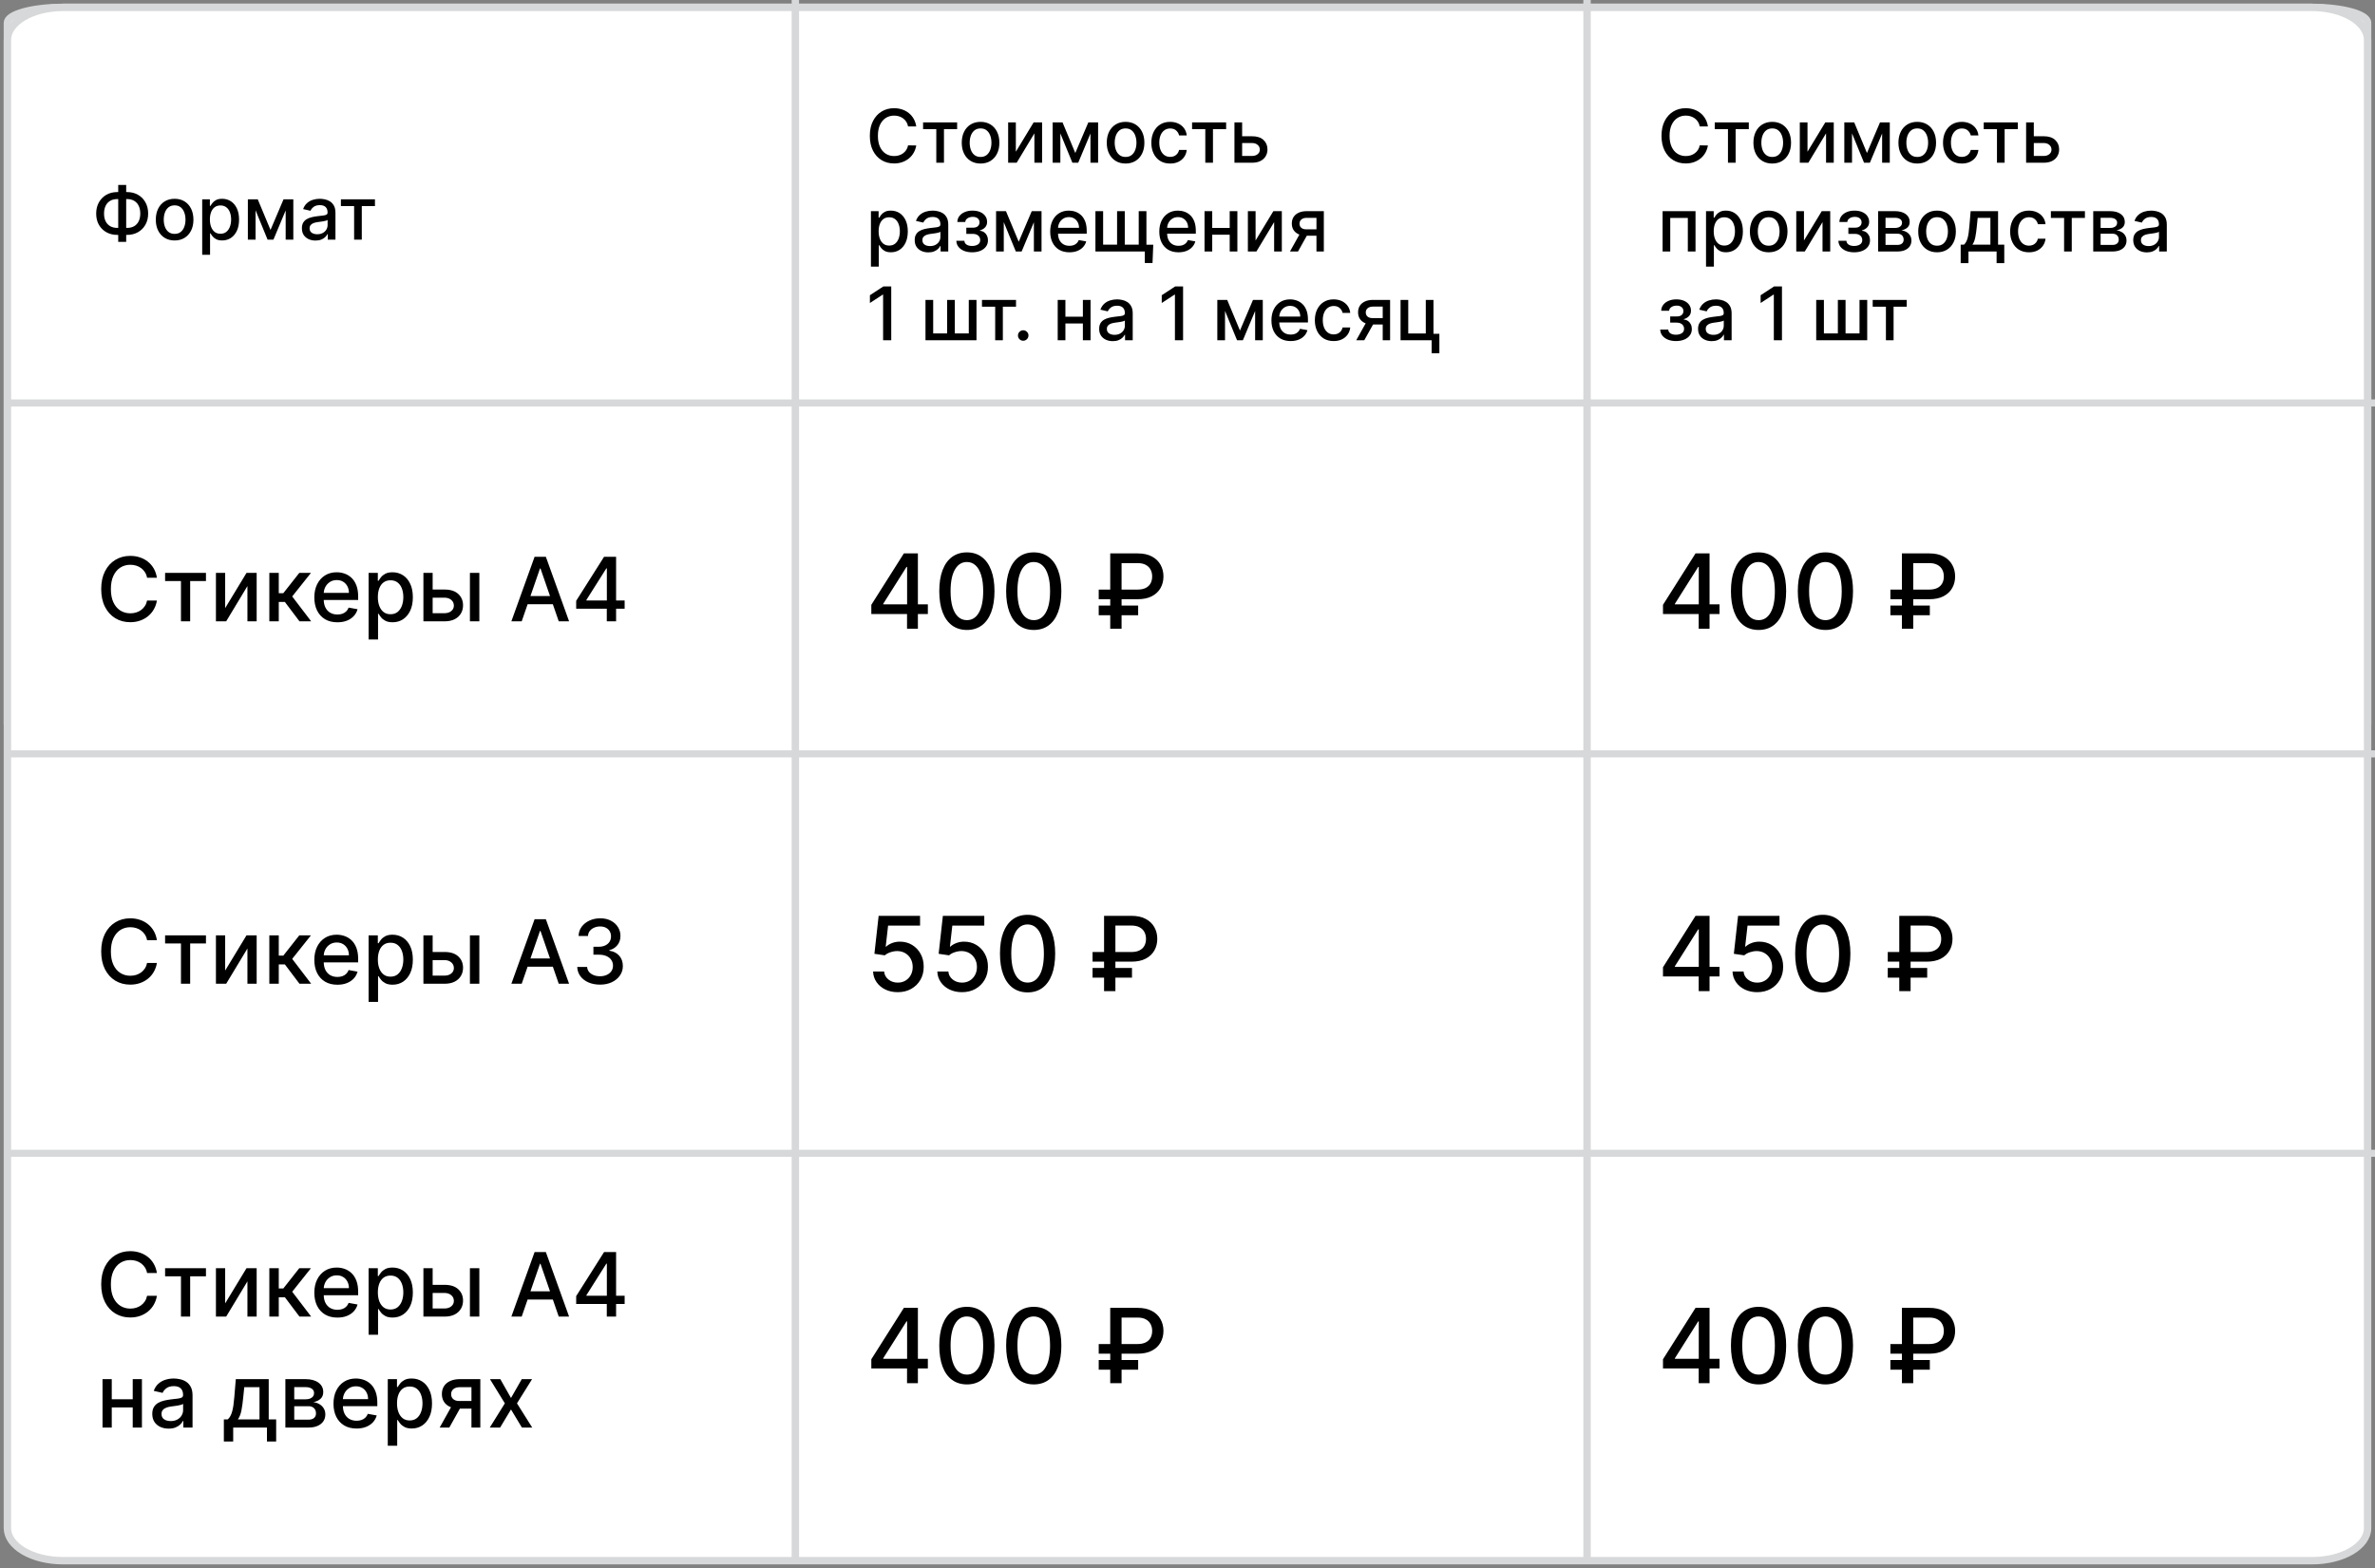
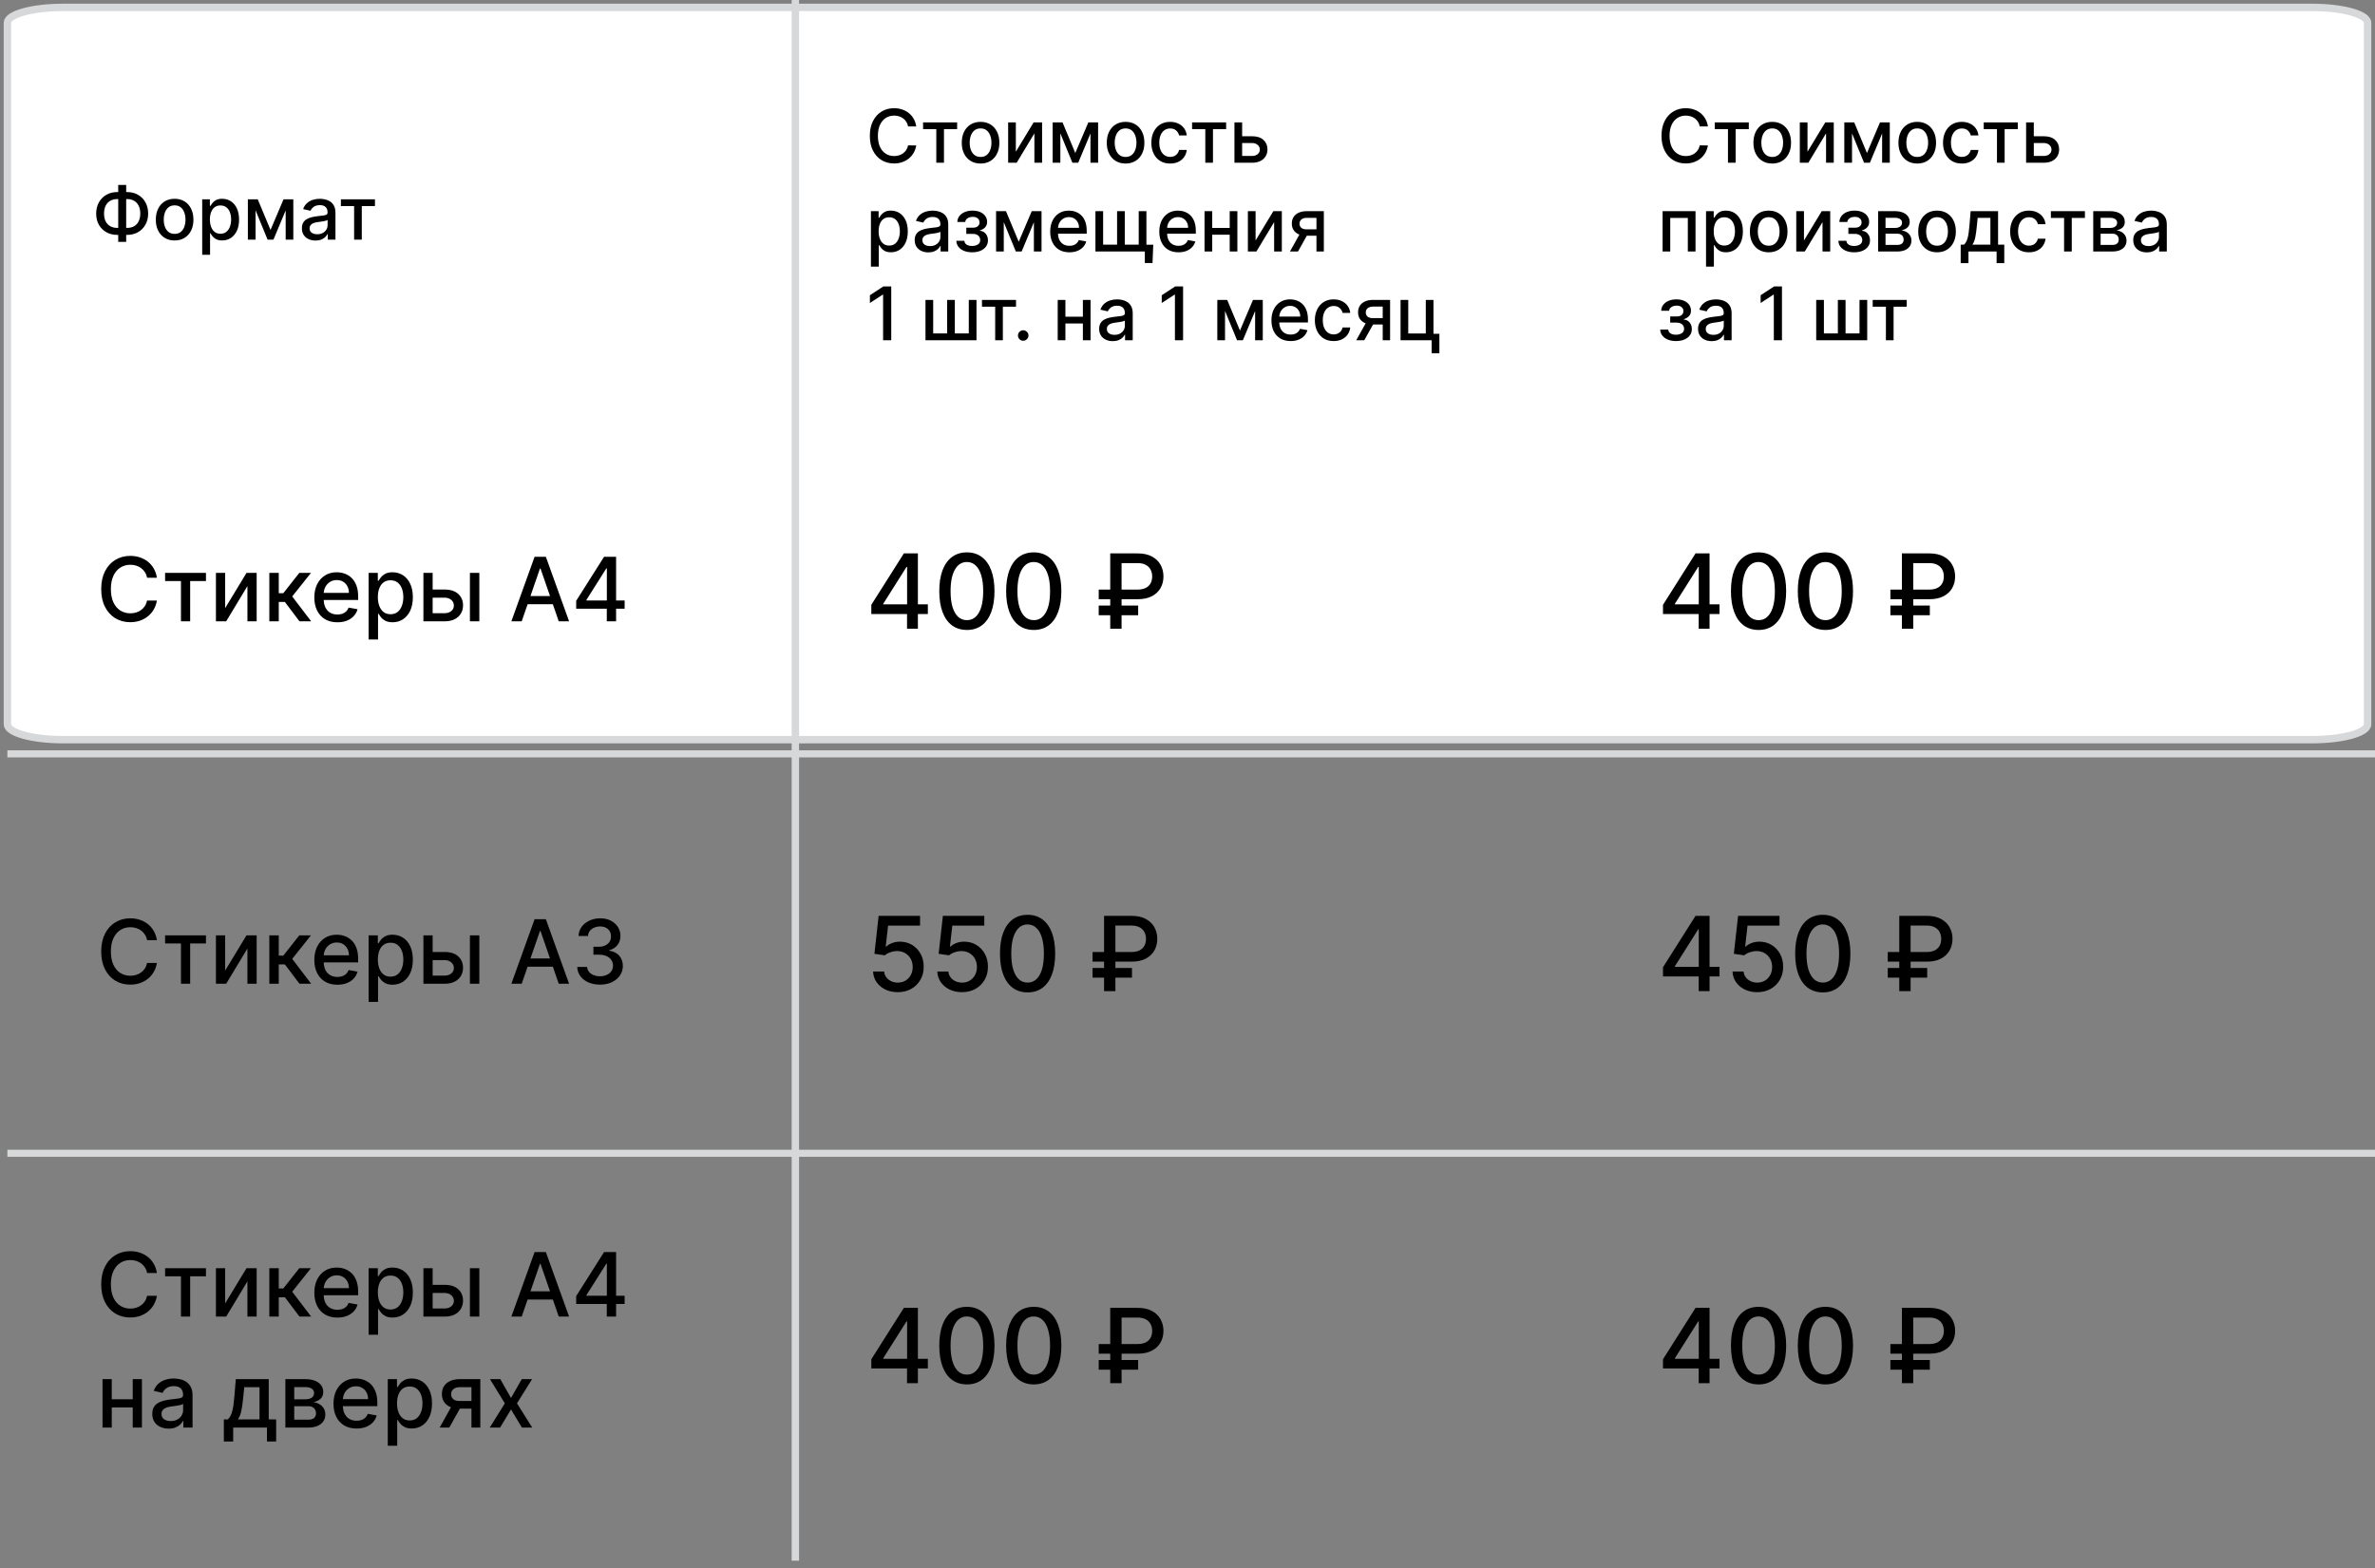
<svg xmlns="http://www.w3.org/2000/svg" width="321" height="212" viewBox="0 0 321 212" fill="none">
  <rect x="0" y="0" width="321" height="212" fill="#808080" stroke="none" />
  <path d="M312.5 1H8.5C4.358 1 1 1.931 1 3.08V97.92C1 99.069 4.358 100 8.5 100H312.5C316.642 100 320 99.069 320 97.92V3.08C320 1.931 316.642 1 312.5 1Z" fill="white" stroke="#D7D8D9" />
-   <path d="M312.5 1H8.5C4.358 1 1 2.975 1 5.412V206.588C1 209.024 4.358 211 8.5 211H312.5C316.642 211 320 209.024 320 206.588V5.412C320 2.975 316.642 1 312.5 1Z" fill="white" stroke="#D7D8D9" />
-   <path d="M321 54H1V54.954H321V54Z" fill="#D7D8D9" />
  <path d="M321 101.442H1V102.397H321V101.442Z" fill="#D7D8D9" />
  <path d="M321 155.442H1V156.397H321V155.442Z" fill="#D7D8D9" />
  <path d="M108 0H107V211H108V0Z" fill="#D7D8D9" />
-   <path d="M215 0H214V211H215V0Z" fill="#D7D8D9" />
  <path d="M15.859 25.966H17.169C17.723 25.966 18.214 26.088 18.643 26.332C19.074 26.573 19.411 26.913 19.655 27.351C19.901 27.787 20.024 28.293 20.024 28.871C20.024 29.444 19.901 29.947 19.655 30.38C19.411 30.813 19.074 31.152 18.643 31.396C18.214 31.637 17.723 31.758 17.169 31.758H15.859C15.305 31.758 14.812 31.638 14.381 31.399C13.951 31.158 13.612 30.822 13.366 30.391C13.122 29.96 13 29.457 13 28.881C13 28.301 13.123 27.792 13.369 27.354C13.616 26.916 13.953 26.576 14.381 26.332C14.812 26.088 15.305 25.966 15.859 25.966ZM15.859 26.914C15.48 26.914 15.157 26.993 14.889 27.152C14.622 27.308 14.417 27.533 14.275 27.827C14.133 28.12 14.062 28.472 14.062 28.881C14.062 29.282 14.133 29.626 14.275 29.915C14.419 30.201 14.625 30.423 14.893 30.579C15.16 30.733 15.482 30.81 15.859 30.81H17.173C17.549 30.81 17.87 30.733 18.135 30.579C18.402 30.423 18.606 30.2 18.746 29.911C18.888 29.62 18.959 29.273 18.959 28.871C18.959 28.466 18.888 28.118 18.746 27.827C18.606 27.533 18.402 27.308 18.135 27.152C17.87 26.993 17.549 26.914 17.173 26.914H15.859ZM17.055 25V32.699H15.979V25H17.055ZM23.601 32.511C23.09 32.511 22.643 32.394 22.262 32.159C21.881 31.925 21.585 31.597 21.375 31.175C21.164 30.754 21.058 30.262 21.058 29.698C21.058 29.132 21.164 28.638 21.375 28.214C21.585 27.79 21.881 27.461 22.262 27.227C22.643 26.992 23.09 26.875 23.601 26.875C24.112 26.875 24.559 26.992 24.94 27.227C25.321 27.461 25.617 27.79 25.828 28.214C26.038 28.638 26.144 29.132 26.144 29.698C26.144 30.262 26.038 30.754 25.828 31.175C25.617 31.597 25.321 31.925 24.94 32.159C24.559 32.394 24.112 32.511 23.601 32.511ZM23.605 31.619C23.936 31.619 24.211 31.532 24.428 31.357C24.646 31.181 24.807 30.948 24.911 30.657C25.018 30.366 25.071 30.045 25.071 29.695C25.071 29.347 25.018 29.027 24.911 28.736C24.807 28.442 24.646 28.207 24.428 28.029C24.211 27.852 23.936 27.763 23.605 27.763C23.271 27.763 22.994 27.852 22.774 28.029C22.556 28.207 22.394 28.442 22.287 28.736C22.183 29.027 22.131 29.347 22.131 29.695C22.131 30.045 22.183 30.366 22.287 30.657C22.394 30.948 22.556 31.181 22.774 31.357C22.994 31.532 23.271 31.619 23.605 31.619ZM27.329 34.446V26.946H28.366V27.83H28.455C28.516 27.717 28.605 27.585 28.721 27.436C28.837 27.287 28.998 27.157 29.204 27.046C29.41 26.932 29.682 26.875 30.021 26.875C30.461 26.875 30.854 26.986 31.2 27.209C31.545 27.431 31.816 27.752 32.013 28.171C32.212 28.59 32.311 29.095 32.311 29.684C32.311 30.273 32.213 30.779 32.016 31.2C31.82 31.619 31.55 31.942 31.207 32.17C30.863 32.395 30.472 32.507 30.031 32.507C29.7 32.507 29.429 32.452 29.218 32.34C29.01 32.229 28.846 32.099 28.728 31.95C28.61 31.8 28.518 31.668 28.455 31.552H28.391V34.446H27.329ZM28.369 29.673C28.369 30.057 28.425 30.393 28.536 30.682C28.648 30.971 28.808 31.197 29.019 31.36C29.23 31.521 29.488 31.602 29.793 31.602C30.111 31.602 30.376 31.518 30.589 31.349C30.802 31.179 30.963 30.948 31.072 30.657C31.183 30.366 31.239 30.038 31.239 29.673C31.239 29.314 31.184 28.99 31.075 28.704C30.969 28.417 30.808 28.191 30.592 28.026C30.379 27.86 30.113 27.777 29.793 27.777C29.486 27.777 29.225 27.856 29.012 28.015C28.801 28.174 28.642 28.395 28.533 28.679C28.424 28.963 28.369 29.294 28.369 29.673ZM36.562 31.087L38.323 26.946H39.239L36.956 32.401H36.168L33.93 26.946H34.836L36.562 31.087ZM34.541 26.946V32.401H33.501V26.946H34.541ZM38.611 32.401V26.946H39.644V32.401H38.611ZM42.647 32.521C42.301 32.521 41.989 32.457 41.709 32.33C41.43 32.199 41.209 32.011 41.045 31.765C40.884 31.519 40.804 31.217 40.804 30.859C40.804 30.552 40.863 30.298 40.981 30.099C41.1 29.901 41.259 29.743 41.461 29.627C41.662 29.511 41.887 29.424 42.135 29.364C42.384 29.305 42.637 29.26 42.895 29.229C43.222 29.192 43.487 29.161 43.691 29.137C43.894 29.111 44.042 29.07 44.135 29.013C44.227 28.956 44.273 28.864 44.273 28.736V28.711C44.273 28.401 44.185 28.16 44.01 27.99C43.837 27.82 43.58 27.734 43.236 27.734C42.879 27.734 42.597 27.814 42.391 27.972C42.187 28.129 42.047 28.303 41.968 28.494L40.971 28.267C41.089 27.936 41.262 27.668 41.489 27.465C41.719 27.259 41.983 27.109 42.281 27.017C42.579 26.922 42.893 26.875 43.222 26.875C43.44 26.875 43.671 26.901 43.914 26.953C44.161 27.003 44.39 27.095 44.603 27.23C44.819 27.365 44.995 27.558 45.133 27.809C45.27 28.058 45.339 28.381 45.339 28.778V32.401H44.301V31.655H44.259C44.19 31.792 44.087 31.927 43.95 32.06C43.813 32.192 43.636 32.302 43.421 32.39C43.205 32.477 42.947 32.521 42.647 32.521ZM42.877 31.669C43.171 31.669 43.422 31.611 43.63 31.495C43.841 31.379 44.001 31.227 44.11 31.041C44.221 30.851 44.277 30.649 44.277 30.433V29.73C44.239 29.768 44.165 29.803 44.056 29.837C43.95 29.867 43.828 29.895 43.691 29.918C43.553 29.94 43.42 29.96 43.289 29.979C43.159 29.995 43.05 30.009 42.963 30.021C42.757 30.047 42.569 30.091 42.398 30.153C42.23 30.214 42.095 30.303 41.993 30.419C41.894 30.533 41.844 30.684 41.844 30.874C41.844 31.136 41.941 31.335 42.135 31.47C42.33 31.603 42.577 31.669 42.877 31.669ZM46.076 27.862V26.946H50.678V27.862H48.899V32.401H47.862V27.862H46.076Z" fill="black" />
  <path d="M123.839 17.092H122.732C122.689 16.856 122.61 16.647 122.494 16.467C122.378 16.287 122.236 16.135 122.067 16.009C121.899 15.884 121.711 15.789 121.503 15.725C121.297 15.661 121.078 15.629 120.846 15.629C120.427 15.629 120.052 15.735 119.72 15.945C119.391 16.156 119.131 16.465 118.939 16.872C118.75 17.279 118.655 17.776 118.655 18.364C118.655 18.956 118.75 19.455 118.939 19.862C119.131 20.269 119.392 20.577 119.724 20.785C120.055 20.994 120.428 21.098 120.842 21.098C121.072 21.098 121.29 21.067 121.496 21.006C121.704 20.942 121.892 20.848 122.06 20.725C122.228 20.602 122.371 20.452 122.487 20.274C122.605 20.094 122.687 19.888 122.732 19.656L123.839 19.66C123.78 20.017 123.665 20.346 123.495 20.647C123.327 20.945 123.11 21.203 122.845 21.421C122.582 21.637 122.282 21.803 121.943 21.922C121.605 22.04 121.235 22.099 120.835 22.099C120.205 22.099 119.644 21.95 119.152 21.652C118.66 21.351 118.271 20.922 117.987 20.363C117.705 19.804 117.565 19.138 117.565 18.364C117.565 17.587 117.707 16.921 117.991 16.364C118.275 15.806 118.663 15.377 119.156 15.079C119.648 14.778 120.208 14.628 120.835 14.628C121.221 14.628 121.581 14.684 121.915 14.795C122.251 14.904 122.553 15.065 122.82 15.278C123.088 15.488 123.309 15.746 123.484 16.052C123.66 16.355 123.778 16.702 123.839 17.092ZM124.762 17.462V16.546H129.364V17.462H127.585V22H126.548V17.462H124.762ZM132.531 22.11C132.02 22.11 131.573 21.993 131.192 21.759C130.811 21.524 130.515 21.196 130.304 20.775C130.094 20.354 129.988 19.861 129.988 19.298C129.988 18.732 130.094 18.237 130.304 17.813C130.515 17.389 130.811 17.06 131.192 16.826C131.573 16.592 132.02 16.474 132.531 16.474C133.042 16.474 133.489 16.592 133.87 16.826C134.251 17.06 134.547 17.389 134.757 17.813C134.968 18.237 135.074 18.732 135.074 19.298C135.074 19.861 134.968 20.354 134.757 20.775C134.547 21.196 134.251 21.524 133.87 21.759C133.489 21.993 133.042 22.11 132.531 22.11ZM132.534 21.219C132.866 21.219 133.141 21.131 133.358 20.956C133.576 20.781 133.737 20.548 133.841 20.256C133.948 19.965 134.001 19.644 134.001 19.294C134.001 18.946 133.948 18.626 133.841 18.335C133.737 18.042 133.576 17.806 133.358 17.629C133.141 17.451 132.866 17.362 132.534 17.362C132.201 17.362 131.924 17.451 131.703 17.629C131.486 17.806 131.324 18.042 131.217 18.335C131.113 18.626 131.061 18.946 131.061 19.294C131.061 19.644 131.113 19.965 131.217 20.256C131.324 20.548 131.486 20.781 131.703 20.956C131.924 21.131 132.201 21.219 132.534 21.219ZM137.299 20.512L139.703 16.546H140.847V22H139.806V18.03L137.413 22H136.259V16.546H137.299V20.512ZM145.335 20.686L147.097 16.546H148.013L145.73 22H144.941L142.704 16.546H143.61L145.335 20.686ZM143.315 16.546V22H142.274V16.546H143.315ZM147.384 22V16.546H148.418V22H147.384ZM152.131 22.11C151.619 22.11 151.173 21.993 150.792 21.759C150.411 21.524 150.115 21.196 149.904 20.775C149.693 20.354 149.588 19.861 149.588 19.298C149.588 18.732 149.693 18.237 149.904 17.813C150.115 17.389 150.411 17.06 150.792 16.826C151.173 16.592 151.619 16.474 152.131 16.474C152.642 16.474 153.088 16.592 153.469 16.826C153.85 17.06 154.146 17.389 154.357 17.813C154.568 18.237 154.673 18.732 154.673 19.298C154.673 19.861 154.568 20.354 154.357 20.775C154.146 21.196 153.85 21.524 153.469 21.759C153.088 21.993 152.642 22.11 152.131 22.11ZM152.134 21.219C152.465 21.219 152.74 21.131 152.958 20.956C153.176 20.781 153.337 20.548 153.441 20.256C153.547 19.965 153.601 19.644 153.601 19.294C153.601 18.946 153.547 18.626 153.441 18.335C153.337 18.042 153.176 17.806 152.958 17.629C152.74 17.451 152.465 17.362 152.134 17.362C151.8 17.362 151.523 17.451 151.303 17.629C151.085 17.806 150.923 18.042 150.817 18.335C150.712 18.626 150.66 18.946 150.66 19.294C150.66 19.644 150.712 19.965 150.817 20.256C150.923 20.548 151.085 20.781 151.303 20.956C151.523 21.131 151.8 21.219 152.134 21.219ZM158.156 22.11C157.628 22.11 157.173 21.991 156.792 21.751C156.413 21.51 156.122 21.177 155.919 20.754C155.715 20.33 155.613 19.845 155.613 19.298C155.613 18.744 155.717 18.255 155.926 17.831C156.134 17.405 156.428 17.072 156.806 16.833C157.185 16.594 157.632 16.474 158.145 16.474C158.56 16.474 158.929 16.551 159.253 16.705C159.578 16.857 159.839 17.07 160.038 17.345C160.239 17.619 160.359 17.94 160.397 18.307H159.363C159.306 18.051 159.176 17.831 158.973 17.646C158.771 17.462 158.502 17.369 158.163 17.369C157.867 17.369 157.608 17.447 157.385 17.604C157.165 17.758 156.993 17.978 156.87 18.264C156.747 18.548 156.686 18.884 156.686 19.273C156.686 19.671 156.746 20.014 156.867 20.303C156.988 20.591 157.158 20.815 157.378 20.974C157.601 21.132 157.862 21.212 158.163 21.212C158.364 21.212 158.547 21.175 158.71 21.102C158.876 21.026 159.014 20.918 159.125 20.778C159.239 20.639 159.318 20.471 159.363 20.274H160.397C160.359 20.627 160.244 20.942 160.052 21.219C159.86 21.496 159.604 21.713 159.282 21.872C158.962 22.031 158.587 22.11 158.156 22.11ZM161.119 17.462V16.546H165.722V17.462H163.942V22H162.906V17.462H161.119ZM167.644 18.421H169.227C169.895 18.421 170.409 18.586 170.769 18.918C171.128 19.249 171.308 19.676 171.308 20.2C171.308 20.541 171.228 20.847 171.067 21.119C170.906 21.392 170.67 21.607 170.36 21.766C170.05 21.922 169.673 22 169.227 22H166.845V16.546H167.885V21.084H169.227C169.533 21.084 169.784 21.005 169.98 20.846C170.177 20.685 170.275 20.48 170.275 20.232C170.275 19.969 170.177 19.755 169.98 19.589C169.784 19.421 169.533 19.337 169.227 19.337H167.644V18.421ZM117.714 36.045V28.546H118.751V29.43H118.839C118.901 29.316 118.99 29.185 119.106 29.035C119.222 28.886 119.383 28.756 119.589 28.645C119.795 28.531 120.067 28.474 120.406 28.474C120.846 28.474 121.239 28.586 121.585 28.808C121.93 29.031 122.201 29.352 122.398 29.771C122.597 30.19 122.696 30.694 122.696 31.283C122.696 31.873 122.598 32.378 122.401 32.8C122.205 33.219 121.935 33.542 121.592 33.769C121.248 33.994 120.857 34.106 120.416 34.106C120.085 34.106 119.814 34.051 119.603 33.94C119.395 33.828 119.231 33.698 119.113 33.549C118.995 33.4 118.903 33.267 118.839 33.151H118.776V36.045H117.714ZM118.754 31.273C118.754 31.656 118.81 31.992 118.921 32.281C119.032 32.57 119.193 32.796 119.404 32.959C119.615 33.12 119.873 33.201 120.178 33.201C120.496 33.201 120.761 33.117 120.974 32.949C121.187 32.778 121.348 32.548 121.457 32.256C121.568 31.965 121.624 31.637 121.624 31.273C121.624 30.913 121.569 30.59 121.46 30.303C121.354 30.017 121.193 29.791 120.977 29.625C120.764 29.459 120.498 29.376 120.178 29.376C119.871 29.376 119.61 29.456 119.397 29.614C119.186 29.773 119.027 29.994 118.918 30.278C118.809 30.562 118.754 30.894 118.754 31.273ZM125.473 34.121C125.127 34.121 124.815 34.057 124.536 33.929C124.256 33.799 124.035 33.611 123.871 33.364C123.71 33.118 123.63 32.816 123.63 32.459C123.63 32.151 123.689 31.898 123.808 31.699C123.926 31.5 124.086 31.343 124.287 31.227C124.488 31.111 124.713 31.023 124.962 30.964C125.21 30.905 125.464 30.86 125.722 30.829C126.048 30.791 126.313 30.76 126.517 30.736C126.721 30.71 126.869 30.669 126.961 30.612C127.053 30.555 127.099 30.463 127.099 30.335V30.31C127.099 30 127.012 29.76 126.837 29.59C126.664 29.419 126.406 29.334 126.062 29.334C125.705 29.334 125.423 29.413 125.217 29.572C125.014 29.728 124.873 29.902 124.795 30.094L123.797 29.866C123.915 29.535 124.088 29.267 124.315 29.064C124.545 28.858 124.809 28.709 125.107 28.616C125.406 28.522 125.719 28.474 126.048 28.474C126.266 28.474 126.497 28.5 126.741 28.553C126.987 28.602 127.217 28.695 127.43 28.829C127.645 28.965 127.821 29.157 127.959 29.408C128.096 29.657 128.165 29.98 128.165 30.378V34H127.128V33.254H127.085C127.017 33.392 126.914 33.526 126.776 33.659C126.639 33.792 126.463 33.902 126.247 33.989C126.032 34.077 125.774 34.121 125.473 34.121ZM125.704 33.269C125.997 33.269 126.248 33.211 126.457 33.094C126.667 32.978 126.827 32.827 126.936 32.64C127.047 32.45 127.103 32.248 127.103 32.033V31.329C127.065 31.367 126.992 31.403 126.883 31.436C126.776 31.467 126.654 31.494 126.517 31.518C126.38 31.539 126.246 31.559 126.116 31.578C125.986 31.595 125.877 31.609 125.789 31.621C125.583 31.647 125.395 31.691 125.224 31.752C125.056 31.814 124.921 31.902 124.82 32.019C124.72 32.132 124.67 32.284 124.67 32.473C124.67 32.736 124.768 32.935 124.962 33.07C125.156 33.202 125.403 33.269 125.704 33.269ZM129.256 32.558H130.343C130.357 32.781 130.457 32.952 130.644 33.073C130.834 33.194 131.079 33.254 131.379 33.254C131.685 33.254 131.945 33.189 132.161 33.059C132.376 32.926 132.484 32.722 132.484 32.445C132.484 32.279 132.442 32.135 132.36 32.011C132.279 31.886 132.164 31.789 132.015 31.72C131.868 31.651 131.694 31.617 131.493 31.617H130.605V30.783H131.493C131.794 30.783 132.019 30.714 132.168 30.577C132.317 30.439 132.392 30.268 132.392 30.062C132.392 29.839 132.311 29.66 132.15 29.526C131.991 29.388 131.77 29.32 131.486 29.32C131.197 29.32 130.957 29.385 130.765 29.515C130.573 29.643 130.473 29.808 130.463 30.012H129.391C129.398 29.707 129.49 29.439 129.668 29.209C129.848 28.977 130.089 28.798 130.392 28.67C130.698 28.54 131.044 28.474 131.433 28.474C131.838 28.474 132.188 28.54 132.484 28.67C132.78 28.8 133.008 28.98 133.169 29.209C133.333 29.439 133.414 29.703 133.414 30.001C133.414 30.302 133.324 30.548 133.144 30.74C132.967 30.93 132.735 31.066 132.448 31.148V31.205C132.659 31.22 132.846 31.283 133.009 31.397C133.173 31.511 133.301 31.661 133.393 31.848C133.485 32.035 133.531 32.247 133.531 32.484C133.531 32.818 133.439 33.106 133.254 33.35C133.072 33.594 132.819 33.782 132.494 33.915C132.173 34.045 131.804 34.11 131.39 34.11C130.988 34.11 130.627 34.047 130.307 33.922C129.99 33.794 129.738 33.614 129.551 33.382C129.366 33.15 129.268 32.876 129.256 32.558ZM137.689 32.686L139.45 28.546H140.366L138.083 34H137.295L135.058 28.546H135.963L137.689 32.686ZM135.668 28.546V34H134.628V28.546H135.668ZM139.738 34V28.546H140.771V34H139.738ZM144.537 34.11C144 34.11 143.537 33.995 143.149 33.766C142.763 33.534 142.465 33.208 142.254 32.789C142.046 32.368 141.941 31.874 141.941 31.308C141.941 30.75 142.046 30.257 142.254 29.831C142.465 29.405 142.758 29.072 143.135 28.833C143.513 28.594 143.956 28.474 144.463 28.474C144.77 28.474 145.069 28.525 145.358 28.627C145.646 28.729 145.906 28.889 146.135 29.107C146.365 29.324 146.546 29.607 146.679 29.955C146.811 30.301 146.877 30.721 146.877 31.216V31.592H142.542V30.797H145.837C145.837 30.517 145.78 30.27 145.667 30.055C145.553 29.837 145.393 29.665 145.187 29.54C144.984 29.414 144.744 29.352 144.47 29.352C144.172 29.352 143.911 29.425 143.689 29.572C143.468 29.716 143.298 29.905 143.177 30.14C143.059 30.372 143 30.624 143 30.896V31.518C143 31.882 143.064 32.193 143.191 32.448C143.322 32.704 143.503 32.899 143.735 33.034C143.967 33.167 144.238 33.233 144.548 33.233C144.749 33.233 144.933 33.205 145.098 33.148C145.264 33.089 145.407 33.001 145.528 32.885C145.649 32.769 145.741 32.626 145.805 32.455L146.81 32.636C146.73 32.932 146.585 33.191 146.377 33.414C146.171 33.634 145.912 33.806 145.599 33.929C145.289 34.05 144.935 34.11 144.537 34.11ZM155.872 33.084L155.772 35.562H154.732V34H154.053V33.084H155.872ZM148.056 28.546H149.096V33.08H150.982V28.546H152.022V33.08H153.908V28.546H154.948V34H148.056V28.546ZM159.283 34.11C158.746 34.11 158.283 33.995 157.895 33.766C157.509 33.534 157.211 33.208 157 32.789C156.792 32.368 156.688 31.874 156.688 31.308C156.688 30.75 156.792 30.257 157 29.831C157.211 29.405 157.504 29.072 157.881 28.833C158.259 28.594 158.702 28.474 159.209 28.474C159.517 28.474 159.815 28.525 160.104 28.627C160.393 28.729 160.652 28.889 160.881 29.107C161.111 29.324 161.292 29.607 161.425 29.955C161.557 30.301 161.624 30.721 161.624 31.216V31.592H157.288V30.797H160.583C160.583 30.517 160.526 30.27 160.413 30.055C160.299 29.837 160.139 29.665 159.933 29.54C159.73 29.414 159.491 29.352 159.216 29.352C158.918 29.352 158.657 29.425 158.435 29.572C158.214 29.716 158.044 29.905 157.923 30.14C157.805 30.372 157.746 30.624 157.746 30.896V31.518C157.746 31.882 157.81 32.193 157.938 32.448C158.068 32.704 158.249 32.899 158.481 33.034C158.713 33.167 158.984 33.233 159.294 33.233C159.495 33.233 159.679 33.205 159.844 33.148C160.01 33.089 160.153 33.001 160.274 32.885C160.395 32.769 160.487 32.626 160.551 32.455L161.556 32.636C161.476 32.932 161.331 33.191 161.123 33.414C160.917 33.634 160.658 33.806 160.345 33.929C160.035 34.05 159.681 34.11 159.283 34.11ZM166.498 30.815V31.734H163.544V30.815H166.498ZM163.842 28.546V34H162.802V28.546H163.842ZM167.241 28.546V34H166.204V28.546H167.241ZM169.702 32.512L172.106 28.546H173.249V34H172.209V30.03L169.815 34H168.661V28.546H169.702V32.512ZM177.93 34V29.451H176.623C176.313 29.451 176.071 29.523 175.898 29.668C175.725 29.812 175.639 30.001 175.639 30.236C175.639 30.468 175.718 30.655 175.877 30.797C176.038 30.937 176.263 31.006 176.552 31.006H178.238V31.866H176.552C176.149 31.866 175.801 31.799 175.508 31.667C175.216 31.532 174.992 31.341 174.833 31.095C174.677 30.849 174.599 30.558 174.599 30.222C174.599 29.878 174.679 29.582 174.84 29.334C175.003 29.083 175.237 28.889 175.54 28.751C175.845 28.614 176.206 28.546 176.623 28.546H178.927V34H177.93ZM174.35 34L175.888 31.244H176.974L175.437 34H174.35ZM120.459 38.727V46H119.358V39.828H119.315L117.575 40.965V39.913L119.39 38.727H120.459ZM125.087 40.545H126.127V45.08H128.013V40.545H129.053V45.08H130.939V40.545H131.98V46H125.087V40.545ZM132.721 41.462V40.545H137.323V41.462H135.544V46H134.507V41.462H132.721ZM138.296 46.068C138.102 46.068 137.935 45.999 137.795 45.861C137.656 45.722 137.586 45.554 137.586 45.357C137.586 45.163 137.656 44.997 137.795 44.86C137.935 44.72 138.102 44.651 138.296 44.651C138.49 44.651 138.657 44.72 138.797 44.86C138.937 44.997 139.006 45.163 139.006 45.357C139.006 45.487 138.973 45.607 138.907 45.716C138.843 45.822 138.758 45.908 138.651 45.972C138.545 46.035 138.426 46.068 138.296 46.068ZM146.655 42.815V43.734H143.7V42.815H146.655ZM143.998 40.545V46H142.958V40.545H143.998ZM147.397 40.545V46H146.36V40.545H147.397ZM150.405 46.121C150.059 46.121 149.747 46.057 149.467 45.929C149.188 45.799 148.966 45.611 148.803 45.364C148.642 45.118 148.562 44.816 148.562 44.459C148.562 44.151 148.621 43.898 148.739 43.699C148.858 43.5 149.017 43.343 149.219 43.227C149.42 43.111 149.645 43.023 149.893 42.964C150.142 42.905 150.395 42.86 150.653 42.829C150.98 42.791 151.245 42.76 151.449 42.736C151.652 42.711 151.8 42.669 151.893 42.612C151.985 42.555 152.031 42.463 152.031 42.335V42.31C152.031 42 151.943 41.76 151.768 41.59C151.595 41.419 151.337 41.334 150.994 41.334C150.637 41.334 150.355 41.413 150.149 41.572C149.945 41.728 149.805 41.902 149.726 42.094L148.729 41.867C148.847 41.535 149.02 41.267 149.247 41.064C149.477 40.858 149.741 40.709 150.039 40.617C150.337 40.522 150.651 40.474 150.98 40.474C151.198 40.474 151.429 40.501 151.672 40.553C151.919 40.602 152.148 40.695 152.361 40.83C152.577 40.965 152.753 41.157 152.89 41.408C153.028 41.657 153.096 41.98 153.096 42.378V46H152.059V45.254H152.017C151.948 45.392 151.845 45.526 151.708 45.659C151.571 45.792 151.394 45.902 151.179 45.989C150.963 46.077 150.705 46.121 150.405 46.121ZM150.635 45.269C150.929 45.269 151.18 45.211 151.388 45.094C151.599 44.978 151.759 44.827 151.868 44.64C151.979 44.45 152.035 44.248 152.035 44.033V43.33C151.997 43.367 151.923 43.403 151.814 43.436C151.708 43.467 151.586 43.494 151.449 43.518C151.311 43.539 151.178 43.559 151.047 43.578C150.917 43.595 150.808 43.609 150.721 43.621C150.515 43.647 150.327 43.691 150.156 43.752C149.988 43.814 149.853 43.903 149.751 44.019C149.652 44.132 149.602 44.284 149.602 44.473C149.602 44.736 149.699 44.935 149.893 45.07C150.087 45.202 150.335 45.269 150.635 45.269ZM159.902 38.727V46H158.801V39.828H158.759L157.019 40.965V39.913L158.833 38.727H159.902ZM167.591 44.686L169.353 40.545H170.269L167.985 46H167.197L164.96 40.545H165.865L167.591 44.686ZM165.571 40.545V46H164.53V40.545H165.571ZM169.64 46V40.545H170.674V46H169.64ZM174.44 46.11C173.902 46.11 173.439 45.995 173.051 45.766C172.665 45.534 172.367 45.208 172.156 44.789C171.948 44.368 171.844 43.874 171.844 43.308C171.844 42.749 171.948 42.257 172.156 41.831C172.367 41.405 172.661 41.072 173.037 40.833C173.416 40.594 173.858 40.474 174.365 40.474C174.673 40.474 174.971 40.525 175.26 40.627C175.549 40.729 175.808 40.889 176.038 41.106C176.267 41.324 176.448 41.607 176.581 41.955C176.714 42.301 176.78 42.721 176.78 43.216V43.592H172.444V42.797H175.739C175.739 42.517 175.683 42.27 175.569 42.055C175.455 41.837 175.295 41.665 175.089 41.54C174.886 41.414 174.647 41.352 174.372 41.352C174.074 41.352 173.813 41.425 173.591 41.572C173.371 41.716 173.2 41.906 173.08 42.14C172.961 42.372 172.902 42.624 172.902 42.896V43.518C172.902 43.882 172.966 44.193 173.094 44.448C173.224 44.704 173.405 44.899 173.637 45.034C173.869 45.167 174.14 45.233 174.45 45.233C174.652 45.233 174.835 45.205 175.001 45.148C175.166 45.089 175.31 45.001 175.43 44.885C175.551 44.769 175.643 44.626 175.707 44.455L176.712 44.636C176.632 44.932 176.487 45.191 176.279 45.414C176.073 45.634 175.814 45.806 175.501 45.929C175.191 46.05 174.837 46.11 174.44 46.11ZM180.256 46.11C179.728 46.11 179.273 45.99 178.892 45.751C178.513 45.51 178.222 45.177 178.018 44.754C177.815 44.33 177.713 43.844 177.713 43.298C177.713 42.744 177.817 42.255 178.025 41.831C178.234 41.405 178.527 41.072 178.906 40.833C179.285 40.594 179.731 40.474 180.245 40.474C180.659 40.474 181.028 40.551 181.353 40.705C181.677 40.857 181.939 41.07 182.138 41.344C182.339 41.619 182.458 41.94 182.496 42.307H181.463C181.406 42.051 181.276 41.831 181.072 41.646C180.871 41.462 180.601 41.369 180.263 41.369C179.967 41.369 179.707 41.447 179.485 41.604C179.265 41.758 179.093 41.978 178.97 42.264C178.847 42.548 178.785 42.885 178.785 43.273C178.785 43.67 178.846 44.014 178.966 44.303C179.087 44.591 179.258 44.815 179.478 44.974C179.7 45.132 179.962 45.212 180.263 45.212C180.464 45.212 180.646 45.175 180.809 45.102C180.975 45.026 181.114 44.918 181.225 44.778C181.339 44.639 181.418 44.471 181.463 44.274H182.496C182.458 44.627 182.344 44.942 182.152 45.219C181.96 45.496 181.703 45.714 181.381 45.872C181.062 46.031 180.686 46.11 180.256 46.11ZM186.885 46V41.451H185.578C185.268 41.451 185.026 41.523 184.853 41.668C184.681 41.812 184.594 42.001 184.594 42.236C184.594 42.468 184.673 42.655 184.832 42.797C184.993 42.937 185.218 43.006 185.507 43.006H187.194V43.866H185.507C185.104 43.866 184.756 43.8 184.463 43.667C184.172 43.532 183.947 43.341 183.788 43.095C183.632 42.849 183.554 42.558 183.554 42.222C183.554 41.878 183.634 41.582 183.795 41.334C183.958 41.083 184.192 40.889 184.495 40.751C184.8 40.614 185.161 40.545 185.578 40.545H187.882V46H186.885ZM183.305 46L184.843 43.244H185.929L184.392 46H183.305ZM193.745 40.545V45.13H194.544V47.758H193.497V46H189.296V40.545H190.336V45.084H192.708V40.545H193.745Z" fill="black" />
  <path d="M230.839 17.092H229.732C229.689 16.856 229.61 16.647 229.494 16.467C229.378 16.287 229.236 16.135 229.067 16.009C228.899 15.884 228.711 15.789 228.503 15.725C228.297 15.661 228.078 15.629 227.846 15.629C227.427 15.629 227.052 15.735 226.72 15.945C226.391 16.156 226.131 16.465 225.939 16.872C225.75 17.279 225.655 17.776 225.655 18.364C225.655 18.956 225.75 19.455 225.939 19.862C226.131 20.269 226.392 20.577 226.724 20.785C227.055 20.994 227.428 21.098 227.842 21.098C228.072 21.098 228.29 21.067 228.496 21.006C228.704 20.942 228.892 20.848 229.06 20.725C229.228 20.602 229.371 20.452 229.487 20.274C229.605 20.094 229.687 19.888 229.732 19.656L230.839 19.66C230.78 20.017 230.665 20.346 230.495 20.647C230.327 20.945 230.11 21.203 229.845 21.421C229.582 21.637 229.282 21.803 228.943 21.922C228.605 22.04 228.235 22.099 227.835 22.099C227.205 22.099 226.644 21.95 226.152 21.652C225.66 21.351 225.271 20.922 224.987 20.363C224.705 19.804 224.565 19.138 224.565 18.364C224.565 17.587 224.707 16.921 224.991 16.364C225.275 15.806 225.663 15.377 226.156 15.079C226.648 14.778 227.208 14.628 227.835 14.628C228.221 14.628 228.581 14.684 228.915 14.795C229.251 14.904 229.553 15.065 229.82 15.278C230.088 15.488 230.309 15.746 230.484 16.052C230.66 16.355 230.778 16.702 230.839 17.092ZM231.762 17.462V16.546H236.364V17.462H234.585V22H233.548V17.462H231.762ZM239.531 22.11C239.02 22.11 238.573 21.993 238.192 21.759C237.811 21.524 237.515 21.196 237.304 20.775C237.094 20.354 236.988 19.861 236.988 19.298C236.988 18.732 237.094 18.237 237.304 17.813C237.515 17.389 237.811 17.06 238.192 16.826C238.573 16.592 239.02 16.474 239.531 16.474C240.042 16.474 240.489 16.592 240.87 16.826C241.251 17.06 241.547 17.389 241.757 17.813C241.968 18.237 242.074 18.732 242.074 19.298C242.074 19.861 241.968 20.354 241.757 20.775C241.547 21.196 241.251 21.524 240.87 21.759C240.489 21.993 240.042 22.11 239.531 22.11ZM239.534 21.219C239.866 21.219 240.141 21.131 240.358 20.956C240.576 20.781 240.737 20.548 240.841 20.256C240.948 19.965 241.001 19.644 241.001 19.294C241.001 18.946 240.948 18.626 240.841 18.335C240.737 18.042 240.576 17.806 240.358 17.629C240.141 17.451 239.866 17.362 239.534 17.362C239.201 17.362 238.924 17.451 238.703 17.629C238.486 17.806 238.324 18.042 238.217 18.335C238.113 18.626 238.061 18.946 238.061 19.294C238.061 19.644 238.113 19.965 238.217 20.256C238.324 20.548 238.486 20.781 238.703 20.956C238.924 21.131 239.201 21.219 239.534 21.219ZM244.299 20.512L246.703 16.546H247.847V22H246.806V18.03L244.413 22H243.259V16.546H244.299V20.512ZM252.335 20.686L254.097 16.546H255.013L252.73 22H251.941L249.704 16.546H250.61L252.335 20.686ZM250.315 16.546V22H249.274V16.546H250.315ZM254.384 22V16.546H255.418V22H254.384ZM259.131 22.11C258.619 22.11 258.173 21.993 257.792 21.759C257.411 21.524 257.115 21.196 256.904 20.775C256.693 20.354 256.588 19.861 256.588 19.298C256.588 18.732 256.693 18.237 256.904 17.813C257.115 17.389 257.411 17.06 257.792 16.826C258.173 16.592 258.619 16.474 259.131 16.474C259.642 16.474 260.088 16.592 260.469 16.826C260.85 17.06 261.146 17.389 261.357 17.813C261.568 18.237 261.673 18.732 261.673 19.298C261.673 19.861 261.568 20.354 261.357 20.775C261.146 21.196 260.85 21.524 260.469 21.759C260.088 21.993 259.642 22.11 259.131 22.11ZM259.134 21.219C259.465 21.219 259.74 21.131 259.958 20.956C260.176 20.781 260.337 20.548 260.441 20.256C260.547 19.965 260.601 19.644 260.601 19.294C260.601 18.946 260.547 18.626 260.441 18.335C260.337 18.042 260.176 17.806 259.958 17.629C259.74 17.451 259.465 17.362 259.134 17.362C258.8 17.362 258.523 17.451 258.303 17.629C258.085 17.806 257.923 18.042 257.817 18.335C257.712 18.626 257.66 18.946 257.66 19.294C257.66 19.644 257.712 19.965 257.817 20.256C257.923 20.548 258.085 20.781 258.303 20.956C258.523 21.131 258.8 21.219 259.134 21.219ZM265.156 22.11C264.628 22.11 264.173 21.991 263.792 21.751C263.413 21.51 263.122 21.177 262.919 20.754C262.715 20.33 262.613 19.845 262.613 19.298C262.613 18.744 262.717 18.255 262.926 17.831C263.134 17.405 263.428 17.072 263.806 16.833C264.185 16.594 264.632 16.474 265.145 16.474C265.56 16.474 265.929 16.551 266.253 16.705C266.578 16.857 266.839 17.07 267.038 17.345C267.239 17.619 267.359 17.94 267.397 18.307H266.363C266.306 18.051 266.176 17.831 265.973 17.646C265.771 17.462 265.502 17.369 265.163 17.369C264.867 17.369 264.608 17.447 264.385 17.604C264.165 17.758 263.993 17.978 263.87 18.264C263.747 18.548 263.686 18.884 263.686 19.273C263.686 19.671 263.746 20.014 263.867 20.303C263.988 20.591 264.158 20.815 264.378 20.974C264.601 21.132 264.862 21.212 265.163 21.212C265.364 21.212 265.547 21.175 265.71 21.102C265.876 21.026 266.014 20.918 266.125 20.778C266.239 20.639 266.318 20.471 266.363 20.274H267.397C267.359 20.627 267.244 20.942 267.052 21.219C266.86 21.496 266.604 21.713 266.282 21.872C265.962 22.031 265.587 22.11 265.156 22.11ZM268.119 17.462V16.546H272.722V17.462H270.942V22H269.906V17.462H268.119ZM274.644 18.421H276.227C276.895 18.421 277.409 18.586 277.769 18.918C278.128 19.249 278.308 19.676 278.308 20.2C278.308 20.541 278.228 20.847 278.067 21.119C277.906 21.392 277.67 21.607 277.36 21.766C277.05 21.922 276.673 22 276.227 22H273.845V16.546H274.885V21.084H276.227C276.533 21.084 276.784 21.005 276.98 20.846C277.177 20.685 277.275 20.48 277.275 20.232C277.275 19.969 277.177 19.755 276.98 19.589C276.784 19.421 276.533 19.337 276.227 19.337H274.644V18.421ZM224.714 34V28.546H229.163V34H228.123V29.462H225.747V34H224.714ZM230.583 36.045V28.546H231.62V29.43H231.709C231.77 29.316 231.859 29.185 231.975 29.035C232.091 28.886 232.252 28.756 232.458 28.645C232.664 28.531 232.936 28.474 233.275 28.474C233.715 28.474 234.108 28.586 234.454 28.808C234.799 29.031 235.07 29.352 235.267 29.771C235.466 30.19 235.565 30.694 235.565 31.283C235.565 31.873 235.467 32.378 235.27 32.8C235.074 33.219 234.804 33.542 234.461 33.769C234.117 33.994 233.726 34.106 233.285 34.106C232.954 34.106 232.683 34.051 232.472 33.94C232.264 33.828 232.1 33.698 231.982 33.549C231.864 33.4 231.773 33.267 231.709 33.151H231.645V36.045H230.583ZM231.623 31.273C231.623 31.656 231.679 31.992 231.79 32.281C231.902 32.57 232.063 32.796 232.273 32.959C232.484 33.12 232.742 33.201 233.047 33.201C233.365 33.201 233.63 33.117 233.843 32.949C234.056 32.778 234.217 32.548 234.326 32.256C234.437 31.965 234.493 31.637 234.493 31.273C234.493 30.913 234.438 30.59 234.329 30.303C234.223 30.017 234.062 29.791 233.846 29.625C233.633 29.459 233.367 29.376 233.047 29.376C232.74 29.376 232.479 29.456 232.266 29.614C232.055 29.773 231.896 29.994 231.787 30.278C231.678 30.562 231.623 30.894 231.623 31.273ZM239.052 34.11C238.541 34.11 238.095 33.993 237.714 33.758C237.332 33.524 237.037 33.196 236.826 32.775C236.615 32.353 236.51 31.861 236.51 31.298C236.51 30.732 236.615 30.237 236.826 29.813C237.037 29.389 237.332 29.06 237.714 28.826C238.095 28.592 238.541 28.474 239.052 28.474C239.564 28.474 240.01 28.592 240.391 28.826C240.772 29.06 241.068 29.389 241.279 29.813C241.49 30.237 241.595 30.732 241.595 31.298C241.595 31.861 241.49 32.353 241.279 32.775C241.068 33.196 240.772 33.524 240.391 33.758C240.01 33.993 239.564 34.11 239.052 34.11ZM239.056 33.219C239.387 33.219 239.662 33.131 239.88 32.956C240.098 32.781 240.259 32.548 240.363 32.256C240.469 31.965 240.523 31.644 240.523 31.294C240.523 30.946 240.469 30.626 240.363 30.335C240.259 30.042 240.098 29.806 239.88 29.629C239.662 29.451 239.387 29.362 239.056 29.362C238.722 29.362 238.445 29.451 238.225 29.629C238.007 29.806 237.845 30.042 237.738 30.335C237.634 30.626 237.582 30.946 237.582 31.294C237.582 31.644 237.634 31.965 237.738 32.256C237.845 32.548 238.007 32.781 238.225 32.956C238.445 33.131 238.722 33.219 239.056 33.219ZM243.821 32.512L246.225 28.546H247.368V34H246.328V30.03L243.934 34H242.78V28.546H243.821V32.512ZM248.473 32.558H249.559C249.574 32.781 249.674 32.952 249.861 33.073C250.051 33.194 250.296 33.254 250.596 33.254C250.902 33.254 251.162 33.189 251.377 33.059C251.593 32.926 251.701 32.722 251.701 32.445C251.701 32.279 251.659 32.135 251.576 32.011C251.496 31.886 251.381 31.789 251.232 31.72C251.085 31.651 250.911 31.617 250.71 31.617H249.822V30.783H250.71C251.011 30.783 251.235 30.714 251.385 30.577C251.534 30.439 251.608 30.268 251.608 30.062C251.608 29.839 251.528 29.66 251.367 29.526C251.208 29.388 250.987 29.32 250.703 29.32C250.414 29.32 250.174 29.385 249.982 29.515C249.79 29.643 249.69 29.808 249.68 30.012H248.608C248.615 29.707 248.707 29.439 248.885 29.209C249.065 28.977 249.306 28.798 249.609 28.67C249.914 28.54 250.261 28.474 250.65 28.474C251.054 28.474 251.405 28.54 251.701 28.67C251.997 28.8 252.225 28.98 252.386 29.209C252.549 29.439 252.631 29.703 252.631 30.001C252.631 30.302 252.541 30.548 252.361 30.74C252.184 30.93 251.952 31.066 251.665 31.148V31.205C251.876 31.22 252.063 31.283 252.226 31.397C252.39 31.511 252.517 31.661 252.61 31.848C252.702 32.035 252.748 32.247 252.748 32.484C252.748 32.818 252.656 33.106 252.471 33.35C252.289 33.594 252.036 33.782 251.711 33.915C251.389 34.045 251.021 34.11 250.607 34.11C250.204 34.11 249.843 34.047 249.524 33.922C249.207 33.794 248.954 33.614 248.767 33.382C248.583 33.15 248.484 32.876 248.473 32.558ZM253.845 34V28.546H256.107C256.722 28.546 257.21 28.677 257.57 28.94C257.93 29.2 258.11 29.554 258.11 30.001C258.11 30.321 258.008 30.574 257.804 30.761C257.601 30.948 257.331 31.074 256.994 31.138C257.238 31.166 257.462 31.24 257.666 31.358C257.869 31.474 258.033 31.63 258.156 31.827C258.281 32.023 258.344 32.258 258.344 32.53C258.344 32.819 258.269 33.074 258.12 33.297C257.971 33.517 257.754 33.69 257.47 33.815C257.189 33.938 256.849 34 256.451 34H253.845ZM254.843 33.112H256.451C256.714 33.112 256.92 33.05 257.069 32.924C257.218 32.798 257.293 32.628 257.293 32.413C257.293 32.159 257.218 31.96 257.069 31.816C256.92 31.669 256.714 31.596 256.451 31.596H254.843V33.112ZM254.843 30.818H256.117C256.316 30.818 256.487 30.79 256.629 30.733C256.773 30.676 256.883 30.596 256.959 30.491C257.037 30.385 257.076 30.259 257.076 30.115C257.076 29.904 256.99 29.74 256.817 29.621C256.644 29.503 256.407 29.444 256.107 29.444H254.843V30.818ZM261.806 34.11C261.295 34.11 260.849 33.993 260.468 33.758C260.086 33.524 259.79 33.196 259.58 32.775C259.369 32.353 259.264 31.861 259.264 31.298C259.264 30.732 259.369 30.237 259.58 29.813C259.79 29.389 260.086 29.06 260.468 28.826C260.849 28.592 261.295 28.474 261.806 28.474C262.318 28.474 262.764 28.592 263.145 28.826C263.526 29.06 263.822 29.389 264.033 29.813C264.244 30.237 264.349 30.732 264.349 31.298C264.349 31.861 264.244 32.353 264.033 32.775C263.822 33.196 263.526 33.524 263.145 33.758C262.764 33.993 262.318 34.11 261.806 34.11ZM261.81 33.219C262.141 33.219 262.416 33.131 262.634 32.956C262.852 32.781 263.012 32.548 263.117 32.256C263.223 31.965 263.276 31.644 263.276 31.294C263.276 30.946 263.223 30.626 263.117 30.335C263.012 30.042 262.852 29.806 262.634 29.629C262.416 29.451 262.141 29.362 261.81 29.362C261.476 29.362 261.199 29.451 260.979 29.629C260.761 29.806 260.599 30.042 260.492 30.335C260.388 30.626 260.336 30.946 260.336 31.294C260.336 31.644 260.388 31.965 260.492 32.256C260.599 32.548 260.761 32.781 260.979 32.956C261.199 33.131 261.476 33.219 261.81 33.219ZM265.001 35.573V33.08H265.445C265.559 32.976 265.655 32.852 265.733 32.707C265.813 32.563 265.881 32.391 265.935 32.193C265.992 31.994 266.04 31.762 266.077 31.496C266.115 31.229 266.148 30.924 266.177 30.58L266.347 28.546H270.055V33.08H270.893V35.573H269.856V34H266.053V35.573H265.001ZM266.582 33.08H269.018V29.454H267.299L267.185 30.58C267.131 31.153 267.062 31.65 266.979 32.072C266.897 32.491 266.764 32.827 266.582 33.08ZM274.228 34.11C273.7 34.11 273.246 33.99 272.865 33.751C272.486 33.51 272.195 33.177 271.991 32.754C271.787 32.33 271.686 31.845 271.686 31.298C271.686 30.744 271.79 30.255 271.998 29.831C272.206 29.405 272.5 29.072 272.879 28.833C273.258 28.594 273.704 28.474 274.218 28.474C274.632 28.474 275.001 28.551 275.325 28.705C275.65 28.857 275.911 29.07 276.11 29.345C276.311 29.619 276.431 29.94 276.469 30.307H275.436C275.379 30.051 275.249 29.831 275.045 29.646C274.844 29.462 274.574 29.369 274.235 29.369C273.939 29.369 273.68 29.447 273.458 29.604C273.237 29.758 273.066 29.978 272.943 30.264C272.82 30.548 272.758 30.884 272.758 31.273C272.758 31.671 272.818 32.014 272.939 32.303C273.06 32.591 273.23 32.815 273.45 32.974C273.673 33.132 273.935 33.212 274.235 33.212C274.436 33.212 274.619 33.175 274.782 33.102C274.948 33.026 275.086 32.918 275.198 32.778C275.311 32.639 275.391 32.471 275.436 32.274H276.469C276.431 32.627 276.316 32.942 276.124 33.219C275.933 33.496 275.676 33.714 275.354 33.872C275.034 34.031 274.659 34.11 274.228 34.11ZM277.192 29.462V28.546H281.794V29.462H280.015V34H278.978V29.462H277.192ZM282.917 34V28.546H285.179C285.795 28.546 286.282 28.677 286.642 28.94C287.002 29.2 287.182 29.554 287.182 30.001C287.182 30.321 287.08 30.574 286.876 30.761C286.673 30.948 286.403 31.074 286.067 31.138C286.311 31.166 286.534 31.24 286.738 31.358C286.942 31.474 287.105 31.63 287.228 31.827C287.353 32.023 287.416 32.258 287.416 32.53C287.416 32.819 287.342 33.074 287.192 33.297C287.043 33.517 286.827 33.69 286.543 33.815C286.261 33.938 285.921 34 285.523 34H282.917ZM283.915 33.112H285.523C285.786 33.112 285.992 33.05 286.141 32.924C286.29 32.798 286.365 32.628 286.365 32.413C286.365 32.159 286.29 31.96 286.141 31.816C285.992 31.669 285.786 31.596 285.523 31.596H283.915V33.112ZM283.915 30.818H285.19C285.388 30.818 285.559 30.79 285.701 30.733C285.845 30.676 285.955 30.596 286.031 30.491C286.109 30.385 286.148 30.259 286.148 30.115C286.148 29.904 286.062 29.74 285.889 29.621C285.716 29.503 285.48 29.444 285.179 29.444H283.915V30.818ZM290.168 34.121C289.823 34.121 289.51 34.057 289.231 33.929C288.951 33.799 288.73 33.611 288.567 33.364C288.406 33.118 288.325 32.816 288.325 32.459C288.325 32.151 288.384 31.898 288.503 31.699C288.621 31.5 288.781 31.343 288.982 31.227C289.183 31.111 289.408 31.023 289.657 30.964C289.906 30.905 290.159 30.86 290.417 30.829C290.744 30.791 291.009 30.76 291.212 30.736C291.416 30.71 291.564 30.669 291.656 30.612C291.749 30.555 291.795 30.463 291.795 30.335V30.31C291.795 30 291.707 29.76 291.532 29.59C291.359 29.419 291.101 29.334 290.758 29.334C290.4 29.334 290.119 29.413 289.913 29.572C289.709 29.728 289.568 29.902 289.49 30.094L288.492 29.866C288.611 29.535 288.783 29.267 289.011 29.064C289.24 28.858 289.504 28.709 289.803 28.616C290.101 28.522 290.415 28.474 290.744 28.474C290.961 28.474 291.192 28.5 291.436 28.553C291.682 28.602 291.912 28.695 292.125 28.829C292.34 28.965 292.517 29.157 292.654 29.408C292.791 29.657 292.86 29.98 292.86 30.378V34H291.823V33.254H291.781C291.712 33.392 291.609 33.526 291.472 33.659C291.334 33.792 291.158 33.902 290.942 33.989C290.727 34.077 290.469 34.121 290.168 34.121ZM290.399 33.269C290.693 33.269 290.944 33.211 291.152 33.094C291.363 32.978 291.522 32.827 291.631 32.64C291.743 32.45 291.798 32.248 291.798 32.033V31.329C291.76 31.367 291.687 31.403 291.578 31.436C291.472 31.467 291.35 31.494 291.212 31.518C291.075 31.539 290.941 31.559 290.811 31.578C290.681 31.595 290.572 31.609 290.484 31.621C290.278 31.647 290.09 31.691 289.92 31.752C289.752 31.814 289.617 31.902 289.515 32.019C289.415 32.132 289.366 32.284 289.366 32.473C289.366 32.736 289.463 32.935 289.657 33.07C289.851 33.202 290.098 33.269 290.399 33.269ZM224.391 44.558H225.477C225.491 44.781 225.592 44.952 225.779 45.073C225.969 45.194 226.214 45.254 226.514 45.254C226.82 45.254 227.08 45.189 227.295 45.059C227.511 44.926 227.619 44.722 227.619 44.445C227.619 44.279 227.577 44.135 227.494 44.011C227.414 43.886 227.299 43.789 227.15 43.72C227.003 43.651 226.829 43.617 226.628 43.617H225.74V42.783H226.628C226.929 42.783 227.153 42.714 227.303 42.577C227.452 42.439 227.526 42.268 227.526 42.062C227.526 41.839 227.446 41.66 227.285 41.526C227.126 41.388 226.905 41.32 226.621 41.32C226.332 41.32 226.092 41.385 225.9 41.515C225.708 41.643 225.607 41.809 225.598 42.012H224.526C224.533 41.707 224.625 41.439 224.803 41.209C224.982 40.977 225.224 40.798 225.527 40.67C225.832 40.539 226.179 40.474 226.567 40.474C226.972 40.474 227.323 40.539 227.619 40.67C227.915 40.8 228.143 40.98 228.304 41.209C228.467 41.439 228.549 41.703 228.549 42.001C228.549 42.302 228.459 42.548 228.279 42.74C228.102 42.929 227.87 43.066 227.583 43.148V43.205C227.794 43.219 227.981 43.283 228.144 43.397C228.308 43.511 228.435 43.661 228.528 43.848C228.62 44.035 228.666 44.247 228.666 44.484C228.666 44.818 228.574 45.106 228.389 45.35C228.207 45.594 227.954 45.782 227.629 45.915C227.307 46.045 226.939 46.11 226.525 46.11C226.122 46.11 225.761 46.047 225.442 45.922C225.125 45.794 224.872 45.614 224.685 45.382C224.501 45.15 224.402 44.876 224.391 44.558ZM231.35 46.121C231.004 46.121 230.692 46.057 230.412 45.929C230.133 45.799 229.912 45.611 229.748 45.364C229.587 45.118 229.507 44.816 229.507 44.459C229.507 44.151 229.566 43.898 229.684 43.699C229.803 43.5 229.963 43.343 230.164 43.227C230.365 43.111 230.59 43.023 230.839 42.964C231.087 42.905 231.34 42.86 231.599 42.829C231.925 42.791 232.19 42.76 232.394 42.736C232.598 42.711 232.746 42.669 232.838 42.612C232.93 42.555 232.976 42.463 232.976 42.335V42.31C232.976 42 232.889 41.76 232.714 41.59C232.541 41.419 232.283 41.334 231.939 41.334C231.582 41.334 231.3 41.413 231.094 41.572C230.891 41.728 230.75 41.902 230.672 42.094L229.674 41.867C229.792 41.535 229.965 41.267 230.192 41.064C230.422 40.858 230.686 40.709 230.984 40.617C231.282 40.522 231.596 40.474 231.925 40.474C232.143 40.474 232.374 40.501 232.618 40.553C232.864 40.602 233.094 40.695 233.307 40.83C233.522 40.965 233.698 41.157 233.836 41.408C233.973 41.657 234.042 41.98 234.042 42.378V46H233.005V45.254H232.962C232.894 45.392 232.791 45.526 232.653 45.659C232.516 45.792 232.34 45.902 232.124 45.989C231.909 46.077 231.651 46.121 231.35 46.121ZM231.581 45.269C231.874 45.269 232.125 45.211 232.334 45.094C232.544 44.978 232.704 44.827 232.813 44.64C232.924 44.45 232.98 44.248 232.98 44.033V43.33C232.942 43.367 232.869 43.403 232.76 43.436C232.653 43.467 232.531 43.494 232.394 43.518C232.257 43.539 232.123 43.559 231.993 43.578C231.863 43.595 231.754 43.609 231.666 43.621C231.46 43.647 231.272 43.691 231.101 43.752C230.933 43.814 230.798 43.903 230.697 44.019C230.597 44.132 230.547 44.284 230.547 44.473C230.547 44.736 230.644 44.935 230.839 45.07C231.033 45.202 231.28 45.269 231.581 45.269ZM240.847 38.727V46H239.747V39.828H239.704L237.964 40.965V39.913L239.779 38.727H240.847ZM245.475 40.545H246.516V45.08H248.402V40.545H249.442V45.08H251.328V40.545H252.368V46H245.475V40.545ZM253.11 41.462V40.545H257.712V41.462H255.933V46H254.896V41.462H253.11Z" fill="black" />
  <path d="M21.207 78.111H19.878C19.827 77.827 19.732 77.577 19.592 77.361C19.453 77.145 19.283 76.962 19.081 76.811C18.879 76.66 18.653 76.547 18.403 76.47C18.156 76.394 17.893 76.355 17.615 76.355C17.112 76.355 16.662 76.481 16.264 76.734C15.869 76.987 15.557 77.358 15.327 77.847C15.099 78.335 14.986 78.932 14.986 79.636C14.986 80.347 15.099 80.946 15.327 81.435C15.557 81.923 15.871 82.293 16.268 82.543C16.666 82.793 17.114 82.918 17.611 82.918C17.886 82.918 18.148 82.881 18.395 82.807C18.645 82.73 18.871 82.618 19.072 82.47C19.274 82.322 19.445 82.142 19.584 81.929C19.726 81.713 19.824 81.466 19.878 81.188L21.207 81.192C21.136 81.621 20.999 82.016 20.794 82.376C20.592 82.734 20.332 83.044 20.014 83.305C19.699 83.564 19.338 83.764 18.932 83.906C18.526 84.048 18.082 84.119 17.602 84.119C16.847 84.119 16.173 83.94 15.582 83.582C14.992 83.222 14.526 82.706 14.185 82.035C13.847 81.365 13.678 80.565 13.678 79.636C13.678 78.704 13.848 77.905 14.189 77.237C14.53 76.567 14.996 76.053 15.587 75.695C16.178 75.334 16.849 75.153 17.602 75.153C18.065 75.153 18.497 75.22 18.898 75.354C19.301 75.484 19.663 75.678 19.984 75.933C20.305 76.186 20.571 76.496 20.781 76.862C20.991 77.226 21.134 77.642 21.207 78.111ZM22.314 78.554V77.454H27.837V78.554H25.702V84H24.458V78.554H22.314ZM30.433 82.215L33.318 77.454H34.69V84H33.442V79.236L30.57 84H29.185V77.454H30.433V82.215ZM36.403 84V77.454H37.678V80.199H38.291L40.452 77.454H42.028L39.493 80.638L42.058 84H40.477L38.504 81.383H37.678V84H36.403ZM45.599 84.132C44.955 84.132 44.399 83.994 43.933 83.719C43.47 83.44 43.112 83.05 42.859 82.547C42.609 82.041 42.484 81.449 42.484 80.77C42.484 80.099 42.609 79.508 42.859 78.997C43.112 78.486 43.465 78.087 43.916 77.8C44.371 77.513 44.902 77.369 45.51 77.369C45.879 77.369 46.237 77.43 46.584 77.553C46.93 77.675 47.242 77.867 47.517 78.128C47.793 78.389 48.01 78.729 48.169 79.146C48.328 79.561 48.408 80.065 48.408 80.659V81.111H43.205V80.156H47.159C47.159 79.821 47.091 79.524 46.955 79.266C46.818 79.004 46.626 78.798 46.379 78.648C46.135 78.497 45.848 78.422 45.519 78.422C45.16 78.422 44.848 78.51 44.581 78.686C44.317 78.859 44.112 79.087 43.967 79.368C43.825 79.646 43.754 79.949 43.754 80.276V81.021C43.754 81.459 43.831 81.831 43.984 82.138C44.141 82.445 44.358 82.679 44.636 82.841C44.915 83 45.24 83.079 45.612 83.079C45.854 83.079 46.074 83.046 46.273 82.977C46.472 82.906 46.644 82.801 46.788 82.662C46.933 82.523 47.044 82.351 47.121 82.146L48.327 82.364C48.23 82.719 48.057 83.03 47.807 83.297C47.56 83.561 47.249 83.767 46.874 83.915C46.501 84.06 46.077 84.132 45.599 84.132ZM49.821 86.454V77.454H51.066V78.516H51.172C51.246 78.379 51.353 78.222 51.492 78.043C51.631 77.864 51.824 77.707 52.071 77.574C52.319 77.438 52.645 77.369 53.051 77.369C53.58 77.369 54.051 77.503 54.466 77.77C54.881 78.037 55.206 78.422 55.442 78.925C55.681 79.428 55.8 80.033 55.8 80.74C55.8 81.447 55.682 82.054 55.446 82.56C55.211 83.062 54.887 83.45 54.475 83.723C54.063 83.993 53.593 84.128 53.064 84.128C52.666 84.128 52.341 84.061 52.088 83.928C51.838 83.794 51.642 83.638 51.5 83.459C51.358 83.28 51.249 83.121 51.172 82.981H51.096V86.454H49.821ZM51.07 80.727C51.07 81.188 51.137 81.591 51.27 81.938C51.404 82.284 51.597 82.555 51.85 82.751C52.103 82.945 52.412 83.041 52.779 83.041C53.159 83.041 53.478 82.94 53.733 82.739C53.989 82.534 54.182 82.257 54.313 81.908C54.446 81.558 54.513 81.165 54.513 80.727C54.513 80.296 54.448 79.908 54.317 79.564C54.189 79.22 53.996 78.949 53.738 78.75C53.482 78.551 53.162 78.452 52.779 78.452C52.409 78.452 52.097 78.547 51.841 78.737C51.588 78.928 51.397 79.193 51.266 79.534C51.135 79.875 51.07 80.273 51.07 80.727ZM58.186 79.704H60.087C60.888 79.704 61.505 79.903 61.936 80.301C62.368 80.699 62.584 81.212 62.584 81.84C62.584 82.249 62.488 82.617 62.294 82.943C62.101 83.27 61.819 83.528 61.446 83.719C61.074 83.906 60.621 84 60.087 84H57.228V77.454H58.476V82.901H60.087C60.453 82.901 60.755 82.805 60.99 82.615C61.226 82.422 61.344 82.176 61.344 81.878C61.344 81.562 61.226 81.305 60.99 81.106C60.755 80.905 60.453 80.804 60.087 80.804H58.186V79.704ZM63.513 84V77.454H64.787V84H63.513ZM70.512 84H69.115L72.255 75.273H73.777L76.917 84H75.519L73.052 76.858H72.984L70.512 84ZM70.747 80.582H75.281V81.69H70.747V80.582ZM77.875 82.296V81.23L81.646 75.273H82.486V76.841H81.953L79.256 81.111V81.179H84.425V82.296H77.875ZM82.013 84V81.972L82.021 81.486V75.273H83.27V84H82.013Z" fill="black" />
  <path d="M21.207 127.111H19.878C19.827 126.827 19.732 126.577 19.592 126.361C19.453 126.145 19.283 125.962 19.081 125.811C18.879 125.661 18.653 125.547 18.403 125.47C18.156 125.393 17.893 125.355 17.615 125.355C17.112 125.355 16.662 125.482 16.264 125.734C15.869 125.987 15.557 126.358 15.327 126.847C15.099 127.335 14.986 127.932 14.986 128.636C14.986 129.347 15.099 129.946 15.327 130.435C15.557 130.923 15.871 131.293 16.268 131.543C16.666 131.793 17.114 131.918 17.611 131.918C17.886 131.918 18.148 131.881 18.395 131.807C18.645 131.73 18.871 131.618 19.072 131.47C19.274 131.322 19.445 131.142 19.584 130.929C19.726 130.713 19.824 130.466 19.878 130.188L21.207 130.192C21.136 130.621 20.999 131.016 20.794 131.376C20.592 131.734 20.332 132.044 20.014 132.305C19.699 132.564 19.338 132.764 18.932 132.906C18.526 133.048 18.082 133.119 17.602 133.119C16.847 133.119 16.173 132.94 15.582 132.582C14.992 132.222 14.526 131.706 14.185 131.036C13.847 130.365 13.678 129.565 13.678 128.636C13.678 127.705 13.848 126.905 14.189 126.237C14.53 125.567 14.996 125.053 15.587 124.695C16.178 124.334 16.849 124.153 17.602 124.153C18.065 124.153 18.497 124.22 18.898 124.354C19.301 124.484 19.663 124.678 19.984 124.933C20.305 125.186 20.571 125.496 20.781 125.862C20.991 126.226 21.134 126.642 21.207 127.111ZM22.314 127.554V126.455H27.837V127.554H25.702V133H24.458V127.554H22.314ZM30.433 131.214L33.318 126.455H34.69V133H33.442V128.236L30.57 133H29.185V126.455H30.433V131.214ZM36.403 133V126.455H37.678V129.199H38.291L40.452 126.455H42.028L39.493 129.638L42.058 133H40.477L38.504 130.384H37.678V133H36.403ZM45.599 133.132C44.955 133.132 44.399 132.994 43.933 132.719C43.47 132.44 43.112 132.05 42.859 131.547C42.609 131.041 42.484 130.449 42.484 129.77C42.484 129.099 42.609 128.509 42.859 127.997C43.112 127.486 43.465 127.087 43.916 126.8C44.371 126.513 44.902 126.369 45.51 126.369C45.879 126.369 46.237 126.43 46.584 126.553C46.93 126.675 47.242 126.866 47.517 127.128C47.793 127.389 48.01 127.729 48.169 128.146C48.328 128.561 48.408 129.065 48.408 129.659V130.111H43.205V129.156H47.159C47.159 128.821 47.091 128.524 46.955 128.266C46.818 128.004 46.626 127.798 46.379 127.648C46.135 127.497 45.848 127.422 45.519 127.422C45.16 127.422 44.848 127.51 44.581 127.686C44.317 127.859 44.112 128.087 43.967 128.368C43.825 128.646 43.754 128.949 43.754 129.276V130.021C43.754 130.459 43.831 130.831 43.984 131.138C44.141 131.445 44.358 131.679 44.636 131.841C44.915 132 45.24 132.08 45.612 132.08C45.854 132.08 46.074 132.045 46.273 131.977C46.472 131.906 46.644 131.801 46.788 131.662C46.933 131.523 47.044 131.351 47.121 131.146L48.327 131.364C48.23 131.719 48.057 132.03 47.807 132.297C47.56 132.561 47.249 132.767 46.874 132.915C46.501 133.06 46.077 133.132 45.599 133.132ZM49.821 135.455V126.455H51.066V127.516H51.172C51.246 127.379 51.353 127.222 51.492 127.043C51.631 126.864 51.824 126.707 52.071 126.574C52.319 126.438 52.645 126.369 53.051 126.369C53.58 126.369 54.051 126.503 54.466 126.77C54.881 127.037 55.206 127.422 55.442 127.925C55.681 128.428 55.8 129.033 55.8 129.74C55.8 130.447 55.682 131.054 55.446 131.56C55.211 132.062 54.887 132.45 54.475 132.723C54.063 132.993 53.593 133.128 53.064 133.128C52.666 133.128 52.341 133.061 52.088 132.928C51.838 132.794 51.642 132.638 51.5 132.459C51.358 132.28 51.249 132.121 51.172 131.982H51.096V135.455H49.821ZM51.07 129.727C51.07 130.187 51.137 130.591 51.27 130.938C51.404 131.284 51.597 131.555 51.85 131.751C52.103 131.945 52.412 132.041 52.779 132.041C53.159 132.041 53.478 131.94 53.733 131.739C53.989 131.534 54.182 131.257 54.313 130.908C54.446 130.558 54.513 130.165 54.513 129.727C54.513 129.295 54.448 128.908 54.317 128.564C54.189 128.22 53.996 127.949 53.738 127.75C53.482 127.551 53.162 127.452 52.779 127.452C52.409 127.452 52.097 127.547 51.841 127.737C51.588 127.928 51.397 128.193 51.266 128.534C51.135 128.875 51.07 129.273 51.07 129.727ZM58.186 128.705H60.087C60.888 128.705 61.505 128.903 61.936 129.301C62.368 129.699 62.584 130.212 62.584 130.839C62.584 131.249 62.488 131.616 62.294 131.943C62.101 132.27 61.819 132.528 61.446 132.719C61.074 132.906 60.621 133 60.087 133H57.228V126.455H58.476V131.901H60.087C60.453 131.901 60.755 131.805 60.99 131.615C61.226 131.422 61.344 131.176 61.344 130.878C61.344 130.562 61.226 130.305 60.99 130.107C60.755 129.905 60.453 129.804 60.087 129.804H58.186V128.705ZM63.513 133V126.455H64.787V133H63.513ZM70.512 133H69.115L72.255 124.273H73.777L76.917 133H75.519L73.052 125.858H72.984L70.512 133ZM70.747 129.582H75.281V130.69H70.747V129.582ZM81.097 133.119C80.511 133.119 79.989 133.018 79.528 132.817C79.071 132.615 78.709 132.335 78.442 131.977C78.178 131.616 78.035 131.199 78.016 130.724H79.354C79.371 130.983 79.457 131.207 79.614 131.398C79.773 131.585 79.98 131.73 80.236 131.832C80.492 131.935 80.776 131.986 81.088 131.986C81.432 131.986 81.736 131.926 82 131.807C82.267 131.687 82.476 131.521 82.626 131.308C82.777 131.092 82.852 130.844 82.852 130.562C82.852 130.27 82.777 130.013 82.626 129.791C82.479 129.567 82.261 129.391 81.974 129.263C81.69 129.135 81.347 129.071 80.943 129.071H80.206V127.997H80.943C81.267 127.997 81.551 127.939 81.796 127.822C82.043 127.706 82.236 127.544 82.375 127.337C82.514 127.126 82.584 126.881 82.584 126.599C82.584 126.33 82.523 126.095 82.401 125.896C82.281 125.695 82.111 125.537 81.889 125.423C81.671 125.31 81.412 125.253 81.114 125.253C80.829 125.253 80.564 125.305 80.317 125.411C80.072 125.513 79.874 125.661 79.72 125.854C79.567 126.044 79.484 126.273 79.473 126.54H78.199C78.213 126.068 78.352 125.653 78.617 125.295C78.883 124.937 79.236 124.658 79.673 124.456C80.111 124.254 80.597 124.153 81.131 124.153C81.69 124.153 82.173 124.263 82.579 124.482C82.989 124.697 83.304 124.986 83.526 125.347C83.75 125.707 83.861 126.102 83.858 126.531C83.861 127.02 83.724 127.435 83.449 127.776C83.176 128.116 82.812 128.345 82.358 128.462V128.53C82.938 128.618 83.386 128.848 83.704 129.22C84.026 129.592 84.185 130.054 84.182 130.605C84.185 131.085 84.051 131.516 83.781 131.896C83.514 132.277 83.149 132.577 82.686 132.795C82.223 133.011 81.693 133.119 81.097 133.119Z" fill="black" />
  <path d="M21.207 172.111H19.878C19.827 171.827 19.732 171.577 19.592 171.361C19.453 171.145 19.283 170.962 19.081 170.811C18.879 170.661 18.653 170.547 18.403 170.47C18.156 170.393 17.893 170.355 17.615 170.355C17.112 170.355 16.662 170.482 16.264 170.734C15.869 170.987 15.557 171.358 15.327 171.847C15.099 172.335 14.986 172.932 14.986 173.636C14.986 174.347 15.099 174.946 15.327 175.435C15.557 175.923 15.871 176.293 16.268 176.543C16.666 176.793 17.114 176.918 17.611 176.918C17.886 176.918 18.148 176.881 18.395 176.807C18.645 176.73 18.871 176.618 19.072 176.47C19.274 176.322 19.445 176.142 19.584 175.929C19.726 175.713 19.824 175.466 19.878 175.188L21.207 175.192C21.136 175.621 20.999 176.016 20.794 176.376C20.592 176.734 20.332 177.044 20.014 177.305C19.699 177.564 19.338 177.764 18.932 177.906C18.526 178.048 18.082 178.119 17.602 178.119C16.847 178.119 16.173 177.94 15.582 177.582C14.992 177.222 14.526 176.706 14.185 176.036C13.847 175.365 13.678 174.565 13.678 173.636C13.678 172.705 13.848 171.905 14.189 171.237C14.53 170.567 14.996 170.053 15.587 169.695C16.178 169.334 16.849 169.153 17.602 169.153C18.065 169.153 18.497 169.22 18.898 169.354C19.301 169.484 19.663 169.678 19.984 169.933C20.305 170.186 20.571 170.496 20.781 170.862C20.991 171.226 21.134 171.642 21.207 172.111ZM22.314 172.554V171.455H27.837V172.554H25.702V178H24.458V172.554H22.314ZM30.433 176.214L33.318 171.455H34.69V178H33.442V173.236L30.57 178H29.185V171.455H30.433V176.214ZM36.403 178V171.455H37.678V174.199H38.291L40.452 171.455H42.028L39.493 174.638L42.058 178H40.477L38.504 175.384H37.678V178H36.403ZM45.599 178.132C44.955 178.132 44.399 177.994 43.933 177.719C43.47 177.44 43.112 177.05 42.859 176.547C42.609 176.041 42.484 175.449 42.484 174.77C42.484 174.099 42.609 173.509 42.859 172.997C43.112 172.486 43.465 172.087 43.916 171.8C44.371 171.513 44.902 171.369 45.51 171.369C45.879 171.369 46.237 171.43 46.584 171.553C46.93 171.675 47.242 171.866 47.517 172.128C47.793 172.389 48.01 172.729 48.169 173.146C48.328 173.561 48.408 174.065 48.408 174.659V175.111H43.205V174.156H47.159C47.159 173.821 47.091 173.524 46.955 173.266C46.818 173.004 46.626 172.798 46.379 172.648C46.135 172.497 45.848 172.422 45.519 172.422C45.16 172.422 44.848 172.51 44.581 172.686C44.317 172.859 44.112 173.087 43.967 173.368C43.825 173.646 43.754 173.949 43.754 174.276V175.021C43.754 175.459 43.831 175.831 43.984 176.138C44.141 176.445 44.358 176.679 44.636 176.841C44.915 177 45.24 177.08 45.612 177.08C45.854 177.08 46.074 177.045 46.273 176.977C46.472 176.906 46.644 176.801 46.788 176.662C46.933 176.523 47.044 176.351 47.121 176.146L48.327 176.364C48.23 176.719 48.057 177.03 47.807 177.297C47.56 177.561 47.249 177.767 46.874 177.915C46.501 178.06 46.077 178.132 45.599 178.132ZM49.821 180.455V171.455H51.066V172.516H51.172C51.246 172.379 51.353 172.222 51.492 172.043C51.631 171.864 51.824 171.707 52.071 171.574C52.319 171.438 52.645 171.369 53.051 171.369C53.58 171.369 54.051 171.503 54.466 171.77C54.881 172.037 55.206 172.422 55.442 172.925C55.681 173.428 55.8 174.033 55.8 174.74C55.8 175.447 55.682 176.054 55.446 176.56C55.211 177.062 54.887 177.45 54.475 177.723C54.063 177.993 53.593 178.128 53.064 178.128C52.666 178.128 52.341 178.061 52.088 177.928C51.838 177.794 51.642 177.638 51.5 177.459C51.358 177.28 51.249 177.121 51.172 176.982H51.096V180.455H49.821ZM51.07 174.727C51.07 175.187 51.137 175.591 51.27 175.938C51.404 176.284 51.597 176.555 51.85 176.751C52.103 176.945 52.412 177.041 52.779 177.041C53.159 177.041 53.478 176.94 53.733 176.739C53.989 176.534 54.182 176.257 54.313 175.908C54.446 175.558 54.513 175.165 54.513 174.727C54.513 174.295 54.448 173.908 54.317 173.564C54.189 173.22 53.996 172.949 53.738 172.75C53.482 172.551 53.162 172.452 52.779 172.452C52.409 172.452 52.097 172.547 51.841 172.737C51.588 172.928 51.397 173.193 51.266 173.534C51.135 173.875 51.07 174.273 51.07 174.727ZM58.186 173.705H60.087C60.888 173.705 61.505 173.903 61.936 174.301C62.368 174.699 62.584 175.212 62.584 175.839C62.584 176.249 62.488 176.616 62.294 176.943C62.101 177.27 61.819 177.528 61.446 177.719C61.074 177.906 60.621 178 60.087 178H57.228V171.455H58.476V176.901H60.087C60.453 176.901 60.755 176.805 60.99 176.615C61.226 176.422 61.344 176.176 61.344 175.878C61.344 175.562 61.226 175.305 60.99 175.107C60.755 174.905 60.453 174.804 60.087 174.804H58.186V173.705ZM63.513 178V171.455H64.787V178H63.513ZM70.512 178H69.115L72.255 169.273H73.777L76.917 178H75.519L73.052 170.858H72.984L70.512 178ZM70.747 174.582H75.281V175.69H70.747V174.582ZM77.875 176.295V175.23L81.646 169.273H82.486V170.841H81.953L79.256 175.111V175.179H84.425V176.295H77.875ZM82.013 178V175.972L82.021 175.486V169.273H83.27V178H82.013ZM18.293 189.178V190.281H14.747V189.178H18.293ZM15.105 186.455V193H13.857V186.455H15.105ZM19.183 186.455V193H17.939V186.455H19.183ZM22.793 193.145C22.378 193.145 22.003 193.068 21.668 192.915C21.332 192.759 21.067 192.533 20.871 192.237C20.678 191.942 20.581 191.58 20.581 191.151C20.581 190.781 20.652 190.477 20.794 190.239C20.936 190 21.128 189.811 21.369 189.672C21.611 189.533 21.881 189.428 22.179 189.357C22.477 189.286 22.781 189.232 23.091 189.195C23.483 189.149 23.801 189.112 24.046 189.084C24.29 189.053 24.467 189.003 24.578 188.935C24.689 188.866 24.744 188.756 24.744 188.602V188.572C24.744 188.2 24.639 187.912 24.429 187.707C24.222 187.503 23.912 187.401 23.5 187.401C23.071 187.401 22.733 187.496 22.486 187.686C22.241 187.874 22.072 188.082 21.979 188.312L20.781 188.04C20.923 187.642 21.131 187.321 21.403 187.077C21.679 186.83 21.996 186.651 22.354 186.54C22.712 186.426 23.088 186.369 23.483 186.369C23.744 186.369 24.021 186.401 24.314 186.463C24.609 186.523 24.885 186.634 25.141 186.795C25.399 186.957 25.611 187.189 25.776 187.49C25.94 187.788 26.023 188.176 26.023 188.653V193H24.778V192.105H24.727C24.645 192.27 24.521 192.432 24.357 192.591C24.192 192.75 23.98 192.882 23.722 192.987C23.463 193.092 23.153 193.145 22.793 193.145ZM23.07 192.122C23.422 192.122 23.723 192.053 23.973 191.913C24.226 191.774 24.418 191.592 24.548 191.368C24.682 191.141 24.749 190.898 24.749 190.639V189.795C24.703 189.841 24.615 189.884 24.484 189.923C24.357 189.96 24.21 189.993 24.046 190.021C23.881 190.047 23.72 190.071 23.564 190.094C23.408 190.114 23.277 190.131 23.172 190.145C22.925 190.176 22.699 190.229 22.494 190.303C22.293 190.376 22.131 190.483 22.009 190.622C21.889 190.759 21.829 190.94 21.829 191.168C21.829 191.483 21.946 191.722 22.179 191.884C22.412 192.043 22.709 192.122 23.07 192.122ZM30.256 194.888V191.896H30.789C30.925 191.771 31.041 191.622 31.134 191.449C31.231 191.276 31.312 191.07 31.377 190.831C31.445 190.592 31.502 190.314 31.548 189.996C31.593 189.675 31.633 189.308 31.667 188.896L31.871 186.455H36.32V191.896H37.326V194.888H36.082V193H31.518V194.888H30.256ZM32.153 191.896H35.076V187.545H33.014L32.877 188.896C32.812 189.584 32.729 190.18 32.63 190.686C32.531 191.189 32.371 191.592 32.153 191.896ZM38.571 193V186.455H41.286C42.025 186.455 42.61 186.612 43.041 186.928C43.473 187.24 43.689 187.665 43.689 188.202C43.689 188.585 43.567 188.889 43.323 189.114C43.078 189.338 42.755 189.489 42.351 189.565C42.644 189.599 42.912 189.687 43.157 189.83C43.401 189.969 43.597 190.156 43.745 190.392C43.895 190.628 43.971 190.909 43.971 191.236C43.971 191.582 43.881 191.889 43.702 192.156C43.523 192.42 43.263 192.628 42.922 192.778C42.584 192.926 42.176 193 41.699 193H38.571ZM39.769 191.935H41.699C42.015 191.935 42.262 191.859 42.441 191.709C42.62 191.558 42.709 191.354 42.709 191.095C42.709 190.791 42.62 190.553 42.441 190.379C42.262 190.203 42.015 190.115 41.699 190.115H39.769V191.935ZM39.769 189.182H41.299C41.537 189.182 41.742 189.148 41.912 189.08C42.086 189.011 42.218 188.915 42.309 188.79C42.402 188.662 42.449 188.511 42.449 188.338C42.449 188.085 42.346 187.888 42.138 187.746C41.931 187.604 41.647 187.533 41.286 187.533H39.769V189.182ZM48.189 193.132C47.544 193.132 46.989 192.994 46.523 192.719C46.06 192.44 45.702 192.05 45.449 191.547C45.199 191.041 45.074 190.449 45.074 189.77C45.074 189.099 45.199 188.509 45.449 187.997C45.702 187.486 46.054 187.087 46.506 186.8C46.961 186.513 47.492 186.369 48.1 186.369C48.469 186.369 48.827 186.43 49.174 186.553C49.52 186.675 49.831 186.866 50.107 187.128C50.383 187.389 50.6 187.729 50.759 188.146C50.918 188.561 50.998 189.065 50.998 189.659V190.111H45.794V189.156H49.749C49.749 188.821 49.681 188.524 49.544 188.266C49.408 188.004 49.216 187.798 48.969 187.648C48.725 187.497 48.438 187.422 48.108 187.422C47.75 187.422 47.438 187.51 47.171 187.686C46.907 187.859 46.702 188.087 46.557 188.368C46.415 188.646 46.344 188.949 46.344 189.276V190.021C46.344 190.459 46.421 190.831 46.574 191.138C46.73 191.445 46.948 191.679 47.226 191.841C47.505 192 47.83 192.08 48.202 192.08C48.444 192.08 48.664 192.045 48.863 191.977C49.061 191.906 49.233 191.801 49.378 191.662C49.523 191.523 49.634 191.351 49.711 191.146L50.916 191.364C50.82 191.719 50.647 192.03 50.397 192.297C50.15 192.561 49.838 192.767 49.463 192.915C49.091 193.06 48.666 193.132 48.189 193.132ZM52.411 195.455V186.455H53.656V187.516H53.762C53.836 187.379 53.943 187.222 54.082 187.043C54.221 186.864 54.414 186.707 54.661 186.574C54.908 186.438 55.235 186.369 55.641 186.369C56.17 186.369 56.641 186.503 57.056 186.77C57.471 187.037 57.796 187.422 58.032 187.925C58.271 188.428 58.39 189.033 58.39 189.74C58.39 190.447 58.272 191.054 58.036 191.56C57.8 192.062 57.477 192.45 57.065 192.723C56.653 192.993 56.182 193.128 55.654 193.128C55.256 193.128 54.931 193.061 54.678 192.928C54.428 192.794 54.232 192.638 54.09 192.459C53.948 192.28 53.839 192.121 53.762 191.982H53.685V195.455H52.411ZM53.66 189.727C53.66 190.187 53.727 190.591 53.86 190.938C53.994 191.284 54.187 191.555 54.44 191.751C54.693 191.945 55.002 192.041 55.369 192.041C55.749 192.041 56.068 191.94 56.323 191.739C56.579 191.534 56.772 191.257 56.903 190.908C57.036 190.558 57.103 190.165 57.103 189.727C57.103 189.295 57.038 188.908 56.907 188.564C56.779 188.22 56.586 187.949 56.327 187.75C56.072 187.551 55.752 187.452 55.369 187.452C54.999 187.452 54.687 187.547 54.431 187.737C54.178 187.928 53.986 188.193 53.856 188.534C53.725 188.875 53.66 189.273 53.66 189.727ZM63.721 193V187.541H62.153C61.781 187.541 61.491 187.628 61.283 187.801C61.076 187.974 60.972 188.202 60.972 188.483C60.972 188.761 61.068 188.986 61.258 189.156C61.451 189.324 61.721 189.408 62.068 189.408H64.092V190.439H62.068C61.584 190.439 61.167 190.359 60.815 190.2C60.465 190.038 60.195 189.81 60.005 189.514C59.818 189.219 59.724 188.869 59.724 188.466C59.724 188.054 59.82 187.699 60.014 187.401C60.209 187.099 60.489 186.866 60.853 186.702C61.219 186.537 61.653 186.455 62.153 186.455H64.918V193H63.721ZM59.425 193L61.271 189.693H62.575L60.729 193H59.425ZM67.62 186.455L69.065 189.003L70.522 186.455H71.915L69.874 189.727L71.933 193H70.539L69.065 190.554L67.594 193H66.197L68.234 189.727L66.222 186.455H67.62Z" fill="black" />
  <path d="M224.766 83.011V81.769L229.165 74.818H230.145V76.648H229.523L226.376 81.629V81.709H232.407V83.011H224.766ZM229.593 85V82.633L229.603 82.067V74.818H231.06V85H229.593ZM237.684 85.169C236.899 85.166 236.228 84.959 235.671 84.548C235.114 84.137 234.688 83.538 234.393 82.753C234.098 81.967 233.951 81.021 233.951 79.914C233.951 78.81 234.098 77.867 234.393 77.085C234.691 76.303 235.119 75.706 235.676 75.296C236.236 74.885 236.905 74.679 237.684 74.679C238.463 74.679 239.131 74.886 239.688 75.3C240.245 75.711 240.671 76.308 240.966 77.09C241.264 77.869 241.413 78.81 241.413 79.914C241.413 81.024 241.266 81.972 240.971 82.758C240.676 83.54 240.25 84.138 239.693 84.553C239.136 84.963 238.467 85.169 237.684 85.169ZM237.684 83.842C238.374 83.842 238.912 83.505 239.3 82.832C239.691 82.16 239.887 81.187 239.887 79.914C239.887 79.069 239.797 78.355 239.618 77.771C239.443 77.185 239.189 76.74 238.858 76.439C238.529 76.134 238.138 75.981 237.684 75.981C236.998 75.981 236.46 76.32 236.069 76.996C235.677 77.672 235.48 78.645 235.477 79.914C235.477 80.763 235.565 81.48 235.74 82.067C235.919 82.65 236.173 83.093 236.501 83.394C236.829 83.692 237.224 83.842 237.684 83.842ZM246.721 85.169C245.936 85.166 245.265 84.959 244.708 84.548C244.151 84.137 243.725 83.538 243.43 82.753C243.135 81.967 242.988 81.021 242.988 79.914C242.988 78.81 243.135 77.867 243.43 77.085C243.729 76.303 244.156 75.706 244.713 75.296C245.273 74.885 245.943 74.679 246.721 74.679C247.5 74.679 248.168 74.886 248.725 75.3C249.282 75.711 249.708 76.308 250.003 77.09C250.301 77.869 250.45 78.81 250.45 79.914C250.45 81.024 250.303 81.972 250.008 82.758C249.713 83.54 249.287 84.138 248.73 84.553C248.173 84.963 247.504 85.169 246.721 85.169ZM246.721 83.842C247.411 83.842 247.949 83.505 248.337 82.832C248.728 82.16 248.924 81.187 248.924 79.914C248.924 79.069 248.834 78.355 248.655 77.771C248.48 77.185 248.226 76.74 247.895 76.439C247.567 76.134 247.175 75.981 246.721 75.981C246.035 75.981 245.497 76.32 245.106 76.996C244.715 77.672 244.517 78.645 244.514 79.914C244.514 80.763 244.602 81.48 244.778 82.067C244.956 82.65 245.21 83.093 245.538 83.394C245.866 83.692 246.261 83.842 246.721 83.842ZM260.756 81.013H255.501V79.71H260.736C261.187 79.71 261.56 79.636 261.855 79.487C262.15 79.334 262.369 79.125 262.511 78.86C262.654 78.592 262.725 78.283 262.725 77.935C262.725 77.591 262.654 77.282 262.511 77.011C262.369 76.739 262.152 76.525 261.86 76.369C261.568 76.21 261.2 76.131 260.756 76.131H258.589V85H257.057V74.818H260.756C261.528 74.818 262.173 74.957 262.69 75.236C263.211 75.514 263.6 75.889 263.858 76.359C264.12 76.83 264.251 77.354 264.251 77.93C264.251 78.514 264.119 79.039 263.854 79.506C263.592 79.97 263.201 80.338 262.68 80.61C262.163 80.879 261.522 81.013 260.756 81.013ZM260.831 81.868V83.175H255.501V81.868H260.831Z" fill="black" />
  <path d="M224.766 132.011V130.768L229.165 123.818H230.145V125.648H229.523L226.376 130.629V130.709H232.407V132.011H224.766ZM229.593 134V131.634L229.603 131.067V123.818H231.06V134H229.593ZM237.5 134.139C236.877 134.139 236.317 134.02 235.82 133.781C235.326 133.539 234.932 133.208 234.637 132.787C234.342 132.366 234.184 131.885 234.164 131.345H235.656C235.692 131.783 235.886 132.142 236.238 132.424C236.589 132.706 237.01 132.847 237.5 132.847C237.891 132.847 238.238 132.757 238.539 132.578C238.844 132.396 239.083 132.146 239.255 131.827C239.431 131.509 239.519 131.146 239.519 130.739C239.519 130.324 239.429 129.955 239.25 129.63C239.071 129.305 238.824 129.05 238.51 128.864C238.198 128.679 237.84 128.584 237.436 128.581C237.127 128.581 236.818 128.634 236.506 128.74C236.194 128.846 235.943 128.985 235.75 129.158L234.343 128.949L234.915 123.818H240.513V125.136H236.193L235.87 127.984H235.929C236.128 127.792 236.392 127.631 236.72 127.502C237.051 127.373 237.406 127.308 237.784 127.308C238.404 127.308 238.955 127.456 239.439 127.751C239.926 128.046 240.309 128.448 240.588 128.959C240.869 129.466 241.009 130.049 241.005 130.709C241.009 131.368 240.859 131.957 240.558 132.474C240.26 132.991 239.845 133.398 239.315 133.697C238.788 133.992 238.183 134.139 237.5 134.139ZM246.366 134.169C245.58 134.166 244.909 133.959 244.352 133.548C243.796 133.137 243.37 132.538 243.075 131.753C242.78 130.967 242.632 130.021 242.632 128.914C242.632 127.81 242.78 126.867 243.075 126.085C243.373 125.303 243.801 124.706 244.357 124.295C244.918 123.884 245.587 123.679 246.366 123.679C247.145 123.679 247.813 123.886 248.369 124.3C248.926 124.711 249.352 125.308 249.647 126.09C249.945 126.869 250.095 127.81 250.095 128.914C250.095 130.024 249.947 130.972 249.652 131.758C249.357 132.54 248.931 133.138 248.374 133.553C247.818 133.964 247.148 134.169 246.366 134.169ZM246.366 132.842C247.055 132.842 247.594 132.505 247.982 131.832C248.373 131.16 248.568 130.187 248.568 128.914C248.568 128.069 248.479 127.355 248.3 126.771C248.124 126.185 247.871 125.741 247.539 125.439C247.211 125.134 246.82 124.982 246.366 124.982C245.68 124.982 245.141 125.32 244.75 125.996C244.359 126.672 244.162 127.645 244.159 128.914C244.159 129.763 244.246 130.48 244.422 131.067C244.601 131.65 244.855 132.093 245.183 132.394C245.511 132.692 245.905 132.842 246.366 132.842ZM260.401 130.013H255.146V128.71H260.381C260.832 128.71 261.204 128.636 261.499 128.487C261.794 128.334 262.013 128.125 262.156 127.86C262.298 127.592 262.369 127.283 262.369 126.935C262.369 126.591 262.298 126.282 262.156 126.011C262.013 125.739 261.796 125.525 261.504 125.369C261.213 125.21 260.845 125.131 260.401 125.131H258.233V134H256.702V123.818H260.401C261.173 123.818 261.818 123.957 262.335 124.236C262.855 124.514 263.244 124.889 263.503 125.359C263.765 125.83 263.896 126.354 263.896 126.93C263.896 127.514 263.763 128.039 263.498 128.506C263.236 128.97 262.845 129.338 262.325 129.61C261.808 129.879 261.166 130.013 260.401 130.013ZM260.475 130.868V132.175H255.146V130.868H260.475Z" fill="black" />
  <path d="M117.766 83.011V81.769L122.165 74.818H123.145V76.648H122.523L119.376 81.629V81.709H125.407V83.011H117.766ZM122.593 85V82.633L122.603 82.067V74.818H124.06V85H122.593ZM130.684 85.169C129.899 85.166 129.228 84.959 128.671 84.548C128.114 84.137 127.688 83.538 127.393 82.753C127.098 81.967 126.951 81.021 126.951 79.914C126.951 78.81 127.098 77.867 127.393 77.085C127.691 76.303 128.119 75.706 128.676 75.296C129.236 74.885 129.905 74.679 130.684 74.679C131.463 74.679 132.131 74.886 132.688 75.3C133.245 75.711 133.671 76.308 133.966 77.09C134.264 77.869 134.413 78.81 134.413 79.914C134.413 81.024 134.266 81.972 133.971 82.758C133.676 83.54 133.25 84.138 132.693 84.553C132.136 84.963 131.467 85.169 130.684 85.169ZM130.684 83.842C131.374 83.842 131.912 83.505 132.3 82.832C132.691 82.16 132.887 81.187 132.887 79.914C132.887 79.069 132.797 78.355 132.618 77.771C132.443 77.185 132.189 76.74 131.858 76.439C131.529 76.134 131.138 75.981 130.684 75.981C129.998 75.981 129.46 76.32 129.069 76.996C128.677 77.672 128.48 78.645 128.477 79.914C128.477 80.763 128.565 81.48 128.74 82.067C128.919 82.65 129.173 83.093 129.501 83.394C129.829 83.692 130.224 83.842 130.684 83.842ZM139.721 85.169C138.936 85.166 138.265 84.959 137.708 84.548C137.151 84.137 136.725 83.538 136.43 82.753C136.135 81.967 135.988 81.021 135.988 79.914C135.988 78.81 136.135 77.867 136.43 77.085C136.729 76.303 137.156 75.706 137.713 75.296C138.273 74.885 138.943 74.679 139.721 74.679C140.5 74.679 141.168 74.886 141.725 75.3C142.282 75.711 142.708 76.308 143.003 77.09C143.301 77.869 143.45 78.81 143.45 79.914C143.45 81.024 143.303 81.972 143.008 82.758C142.713 83.54 142.287 84.138 141.73 84.553C141.173 84.963 140.504 85.169 139.721 85.169ZM139.721 83.842C140.411 83.842 140.949 83.505 141.337 82.832C141.728 82.16 141.924 81.187 141.924 79.914C141.924 79.069 141.834 78.355 141.655 77.771C141.48 77.185 141.226 76.74 140.895 76.439C140.567 76.134 140.175 75.981 139.721 75.981C139.035 75.981 138.497 76.32 138.106 76.996C137.715 77.672 137.517 78.645 137.514 79.914C137.514 80.763 137.602 81.48 137.778 82.067C137.956 82.65 138.21 83.093 138.538 83.394C138.866 83.692 139.261 83.842 139.721 83.842ZM153.756 81.013H148.501V79.71H153.736C154.187 79.71 154.56 79.636 154.855 79.487C155.15 79.334 155.369 79.125 155.511 78.86C155.654 78.592 155.725 78.283 155.725 77.935C155.725 77.591 155.654 77.282 155.511 77.011C155.369 76.739 155.152 76.525 154.86 76.369C154.568 76.21 154.2 76.131 153.756 76.131H151.589V85H150.057V74.818H153.756C154.528 74.818 155.173 74.957 155.69 75.236C156.211 75.514 156.6 75.889 156.858 76.359C157.12 76.83 157.251 77.354 157.251 77.93C157.251 78.514 157.119 79.039 156.854 79.506C156.592 79.97 156.201 80.338 155.68 80.61C155.163 80.879 154.522 81.013 153.756 81.013ZM153.831 81.868V83.175H148.501V81.868H153.831Z" fill="black" />
  <path d="M121.34 134.139C120.717 134.139 120.157 134.02 119.66 133.781C119.166 133.539 118.772 133.208 118.477 132.787C118.182 132.366 118.024 131.885 118.004 131.345H119.496C119.532 131.783 119.726 132.142 120.077 132.424C120.429 132.706 120.85 132.847 121.34 132.847C121.731 132.847 122.078 132.757 122.379 132.578C122.684 132.396 122.923 132.146 123.095 131.827C123.271 131.509 123.359 131.146 123.359 130.739C123.359 130.324 123.269 129.955 123.09 129.63C122.911 129.305 122.664 129.05 122.349 128.864C122.038 128.679 121.68 128.584 121.276 128.581C120.967 128.581 120.657 128.634 120.346 128.74C120.034 128.846 119.782 128.985 119.59 129.158L118.183 128.949L118.755 123.818H124.353V125.136H120.033L119.71 127.984H119.769C119.968 127.792 120.232 127.631 120.56 127.502C120.891 127.373 121.246 127.308 121.624 127.308C122.243 127.308 122.795 127.456 123.279 127.751C123.766 128.046 124.149 128.448 124.428 128.959C124.709 129.466 124.848 130.049 124.845 130.709C124.848 131.368 124.699 131.957 124.398 132.474C124.099 132.991 123.685 133.398 123.155 133.697C122.628 133.992 122.023 134.139 121.34 134.139ZM130.022 134.139C129.399 134.139 128.839 134.02 128.341 133.781C127.848 133.539 127.453 133.208 127.158 132.787C126.863 132.366 126.706 131.885 126.686 131.345H128.177C128.214 131.783 128.408 132.142 128.759 132.424C129.11 132.706 129.531 132.847 130.022 132.847C130.413 132.847 130.759 132.757 131.061 132.578C131.366 132.396 131.604 132.146 131.777 131.827C131.952 131.509 132.04 131.146 132.04 130.739C132.04 130.324 131.951 129.955 131.772 129.63C131.593 129.305 131.346 129.05 131.031 128.864C130.72 128.679 130.362 128.584 129.957 128.581C129.649 128.581 129.339 128.634 129.028 128.74C128.716 128.846 128.464 128.985 128.272 129.158L126.865 128.949L127.437 123.818H133.035V125.136H128.714L128.391 127.984H128.451C128.65 127.792 128.913 127.631 129.241 127.502C129.573 127.373 129.927 127.308 130.305 127.308C130.925 127.308 131.477 127.456 131.961 127.751C132.448 128.046 132.831 128.448 133.109 128.959C133.391 129.466 133.53 130.049 133.527 130.709C133.53 131.368 133.381 131.957 133.079 132.474C132.781 132.991 132.367 133.398 131.836 133.697C131.309 133.992 130.705 134.139 130.022 134.139ZM138.887 134.169C138.102 134.166 137.431 133.959 136.874 133.548C136.317 133.137 135.891 132.538 135.596 131.753C135.301 130.967 135.154 130.021 135.154 128.914C135.154 127.81 135.301 126.867 135.596 126.085C135.895 125.303 136.322 124.706 136.879 124.295C137.439 123.884 138.109 123.679 138.887 123.679C139.666 123.679 140.334 123.886 140.891 124.3C141.448 124.711 141.874 125.308 142.169 126.09C142.467 126.869 142.616 127.81 142.616 128.914C142.616 130.024 142.469 130.972 142.174 131.758C141.879 132.54 141.453 133.138 140.896 133.553C140.339 133.964 139.67 134.169 138.887 134.169ZM138.887 132.842C139.577 132.842 140.115 132.505 140.503 131.832C140.894 131.16 141.09 130.187 141.09 128.914C141.09 128.069 141 127.355 140.821 126.771C140.646 126.185 140.392 125.741 140.061 125.439C139.733 125.134 139.342 124.982 138.887 124.982C138.201 124.982 137.663 125.32 137.272 125.996C136.881 126.672 136.683 127.645 136.68 128.914C136.68 129.763 136.768 130.48 136.944 131.067C137.123 131.65 137.376 132.093 137.704 132.394C138.032 132.692 138.427 132.842 138.887 132.842ZM152.922 130.013H147.667V128.71H152.902C153.353 128.71 153.726 128.636 154.021 128.487C154.316 128.334 154.535 128.125 154.677 127.86C154.82 127.592 154.891 127.283 154.891 126.935C154.891 126.591 154.82 126.282 154.677 126.011C154.535 125.739 154.318 125.525 154.026 125.369C153.734 125.21 153.366 125.131 152.922 125.131H150.755V134H149.223V123.818H152.922C153.694 123.818 154.339 123.957 154.856 124.236C155.377 124.514 155.766 124.889 156.025 125.359C156.286 125.83 156.417 126.354 156.417 126.93C156.417 127.514 156.285 128.039 156.02 128.506C155.758 128.97 155.367 129.338 154.846 129.61C154.329 129.879 153.688 130.013 152.922 130.013ZM152.997 130.868V132.175H147.667V130.868H152.997Z" fill="black" />
  <path d="M117.766 185.011V183.768L122.165 176.818H123.145V178.648H122.523L119.376 183.629V183.709H125.407V185.011H117.766ZM122.593 187V184.634L122.603 184.067V176.818H124.06V187H122.593ZM130.684 187.169C129.899 187.166 129.228 186.959 128.671 186.548C128.114 186.137 127.688 185.538 127.393 184.753C127.098 183.967 126.951 183.021 126.951 181.914C126.951 180.81 127.098 179.867 127.393 179.085C127.691 178.303 128.119 177.706 128.676 177.295C129.236 176.884 129.905 176.679 130.684 176.679C131.463 176.679 132.131 176.886 132.688 177.3C133.245 177.711 133.671 178.308 133.966 179.09C134.264 179.869 134.413 180.81 134.413 181.914C134.413 183.024 134.266 183.972 133.971 184.758C133.676 185.54 133.25 186.138 132.693 186.553C132.136 186.964 131.467 187.169 130.684 187.169ZM130.684 185.842C131.374 185.842 131.912 185.505 132.3 184.832C132.691 184.16 132.887 183.187 132.887 181.914C132.887 181.069 132.797 180.355 132.618 179.771C132.443 179.185 132.189 178.741 131.858 178.439C131.529 178.134 131.138 177.982 130.684 177.982C129.998 177.982 129.46 178.32 129.069 178.996C128.677 179.672 128.48 180.645 128.477 181.914C128.477 182.763 128.565 183.48 128.74 184.067C128.919 184.65 129.173 185.093 129.501 185.394C129.829 185.692 130.224 185.842 130.684 185.842ZM139.721 187.169C138.936 187.166 138.265 186.959 137.708 186.548C137.151 186.137 136.725 185.538 136.43 184.753C136.135 183.967 135.988 183.021 135.988 181.914C135.988 180.81 136.135 179.867 136.43 179.085C136.729 178.303 137.156 177.706 137.713 177.295C138.273 176.884 138.943 176.679 139.721 176.679C140.5 176.679 141.168 176.886 141.725 177.3C142.282 177.711 142.708 178.308 143.003 179.09C143.301 179.869 143.45 180.81 143.45 181.914C143.45 183.024 143.303 183.972 143.008 184.758C142.713 185.54 142.287 186.138 141.73 186.553C141.173 186.964 140.504 187.169 139.721 187.169ZM139.721 185.842C140.411 185.842 140.949 185.505 141.337 184.832C141.728 184.16 141.924 183.187 141.924 181.914C141.924 181.069 141.834 180.355 141.655 179.771C141.48 179.185 141.226 178.741 140.895 178.439C140.567 178.134 140.175 177.982 139.721 177.982C139.035 177.982 138.497 178.32 138.106 178.996C137.715 179.672 137.517 180.645 137.514 181.914C137.514 182.763 137.602 183.48 137.778 184.067C137.956 184.65 138.21 185.093 138.538 185.394C138.866 185.692 139.261 185.842 139.721 185.842ZM153.756 183.013H148.501V181.71H153.736C154.187 181.71 154.56 181.636 154.855 181.487C155.15 181.334 155.369 181.125 155.511 180.86C155.654 180.592 155.725 180.283 155.725 179.935C155.725 179.591 155.654 179.282 155.511 179.011C155.369 178.739 155.152 178.525 154.86 178.369C154.568 178.21 154.2 178.131 153.756 178.131H151.589V187H150.057V176.818H153.756C154.528 176.818 155.173 176.957 155.69 177.236C156.211 177.514 156.6 177.889 156.858 178.359C157.12 178.83 157.251 179.354 157.251 179.93C157.251 180.514 157.119 181.039 156.854 181.506C156.592 181.97 156.201 182.338 155.68 182.61C155.163 182.879 154.522 183.013 153.756 183.013ZM153.831 183.868V185.175H148.501V183.868H153.831Z" fill="black" />
  <path d="M224.766 185.011V183.768L229.165 176.818H230.145V178.648H229.523L226.376 183.629V183.709H232.407V185.011H224.766ZM229.593 187V184.634L229.603 184.067V176.818H231.06V187H229.593ZM237.684 187.169C236.899 187.166 236.228 186.959 235.671 186.548C235.114 186.137 234.688 185.538 234.393 184.753C234.098 183.967 233.951 183.021 233.951 181.914C233.951 180.81 234.098 179.867 234.393 179.085C234.691 178.303 235.119 177.706 235.676 177.295C236.236 176.884 236.905 176.679 237.684 176.679C238.463 176.679 239.131 176.886 239.688 177.3C240.245 177.711 240.671 178.308 240.966 179.09C241.264 179.869 241.413 180.81 241.413 181.914C241.413 183.024 241.266 183.972 240.971 184.758C240.676 185.54 240.25 186.138 239.693 186.553C239.136 186.964 238.467 187.169 237.684 187.169ZM237.684 185.842C238.374 185.842 238.912 185.505 239.3 184.832C239.691 184.16 239.887 183.187 239.887 181.914C239.887 181.069 239.797 180.355 239.618 179.771C239.443 179.185 239.189 178.741 238.858 178.439C238.529 178.134 238.138 177.982 237.684 177.982C236.998 177.982 236.46 178.32 236.069 178.996C235.677 179.672 235.48 180.645 235.477 181.914C235.477 182.763 235.565 183.48 235.74 184.067C235.919 184.65 236.173 185.093 236.501 185.394C236.829 185.692 237.224 185.842 237.684 185.842ZM246.721 187.169C245.936 187.166 245.265 186.959 244.708 186.548C244.151 186.137 243.725 185.538 243.43 184.753C243.135 183.967 242.988 183.021 242.988 181.914C242.988 180.81 243.135 179.867 243.43 179.085C243.729 178.303 244.156 177.706 244.713 177.295C245.273 176.884 245.943 176.679 246.721 176.679C247.5 176.679 248.168 176.886 248.725 177.3C249.282 177.711 249.708 178.308 250.003 179.09C250.301 179.869 250.45 180.81 250.45 181.914C250.45 183.024 250.303 183.972 250.008 184.758C249.713 185.54 249.287 186.138 248.73 186.553C248.173 186.964 247.504 187.169 246.721 187.169ZM246.721 185.842C247.411 185.842 247.949 185.505 248.337 184.832C248.728 184.16 248.924 183.187 248.924 181.914C248.924 181.069 248.834 180.355 248.655 179.771C248.48 179.185 248.226 178.741 247.895 178.439C247.567 178.134 247.175 177.982 246.721 177.982C246.035 177.982 245.497 178.32 245.106 178.996C244.715 179.672 244.517 180.645 244.514 181.914C244.514 182.763 244.602 183.48 244.778 184.067C244.956 184.65 245.21 185.093 245.538 185.394C245.866 185.692 246.261 185.842 246.721 185.842ZM260.756 183.013H255.501V181.71H260.736C261.187 181.71 261.56 181.636 261.855 181.487C262.15 181.334 262.369 181.125 262.511 180.86C262.654 180.592 262.725 180.283 262.725 179.935C262.725 179.591 262.654 179.282 262.511 179.011C262.369 178.739 262.152 178.525 261.86 178.369C261.568 178.21 261.2 178.131 260.756 178.131H258.589V187H257.057V176.818H260.756C261.528 176.818 262.173 176.957 262.69 177.236C263.211 177.514 263.6 177.889 263.858 178.359C264.12 178.83 264.251 179.354 264.251 179.93C264.251 180.514 264.119 181.039 263.854 181.506C263.592 181.97 263.201 182.338 262.68 182.61C262.163 182.879 261.522 183.013 260.756 183.013ZM260.831 183.868V185.175H255.501V183.868H260.831Z" fill="black" />
</svg>